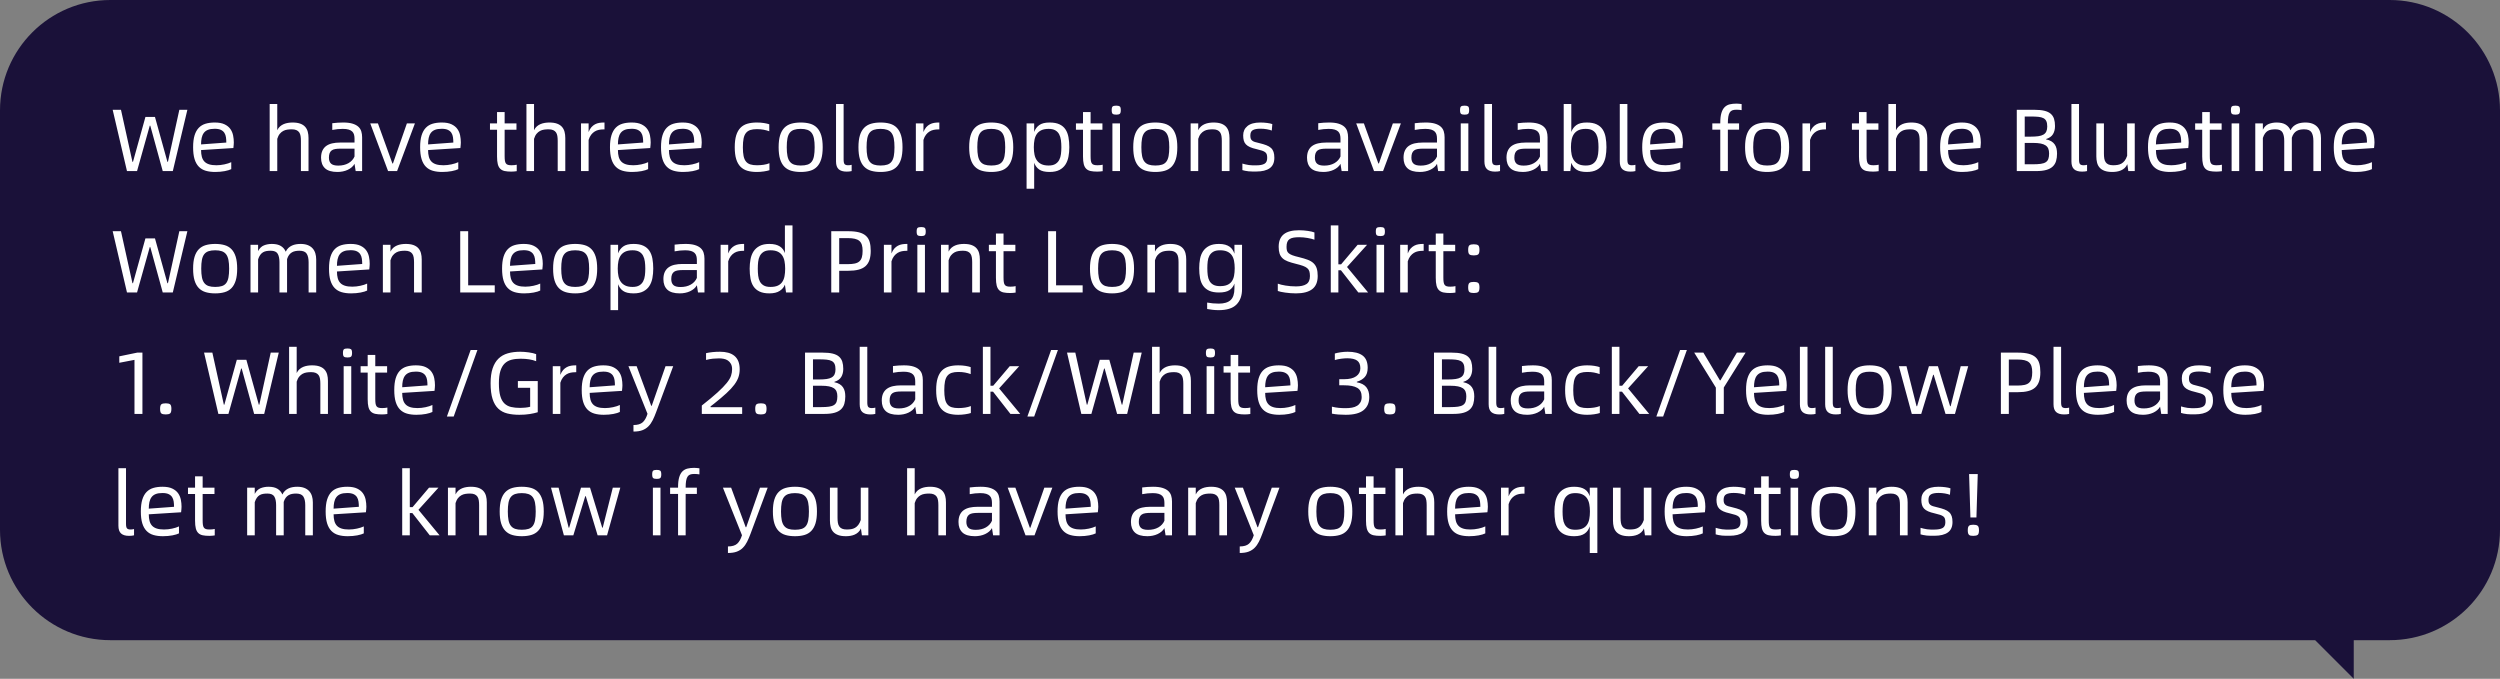
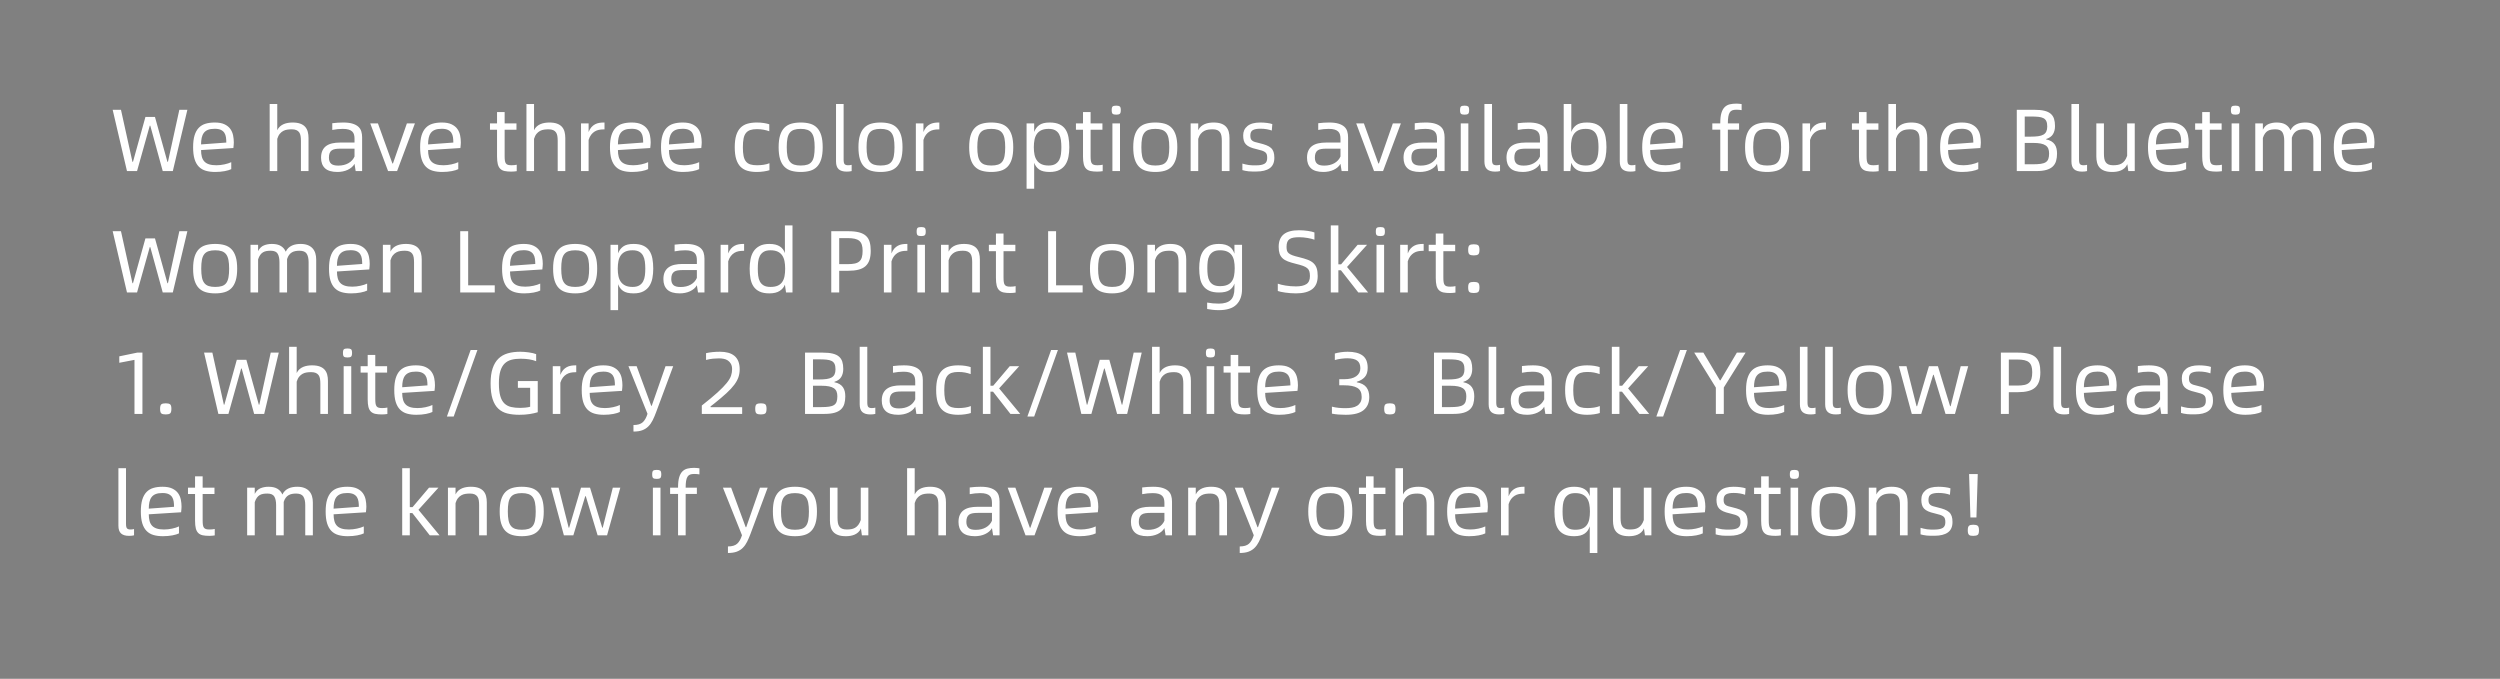
<svg xmlns="http://www.w3.org/2000/svg" fill="none" version="1.1" width="453" height="123" viewBox="0 0 453 123">
  <rect x="0" y="0" width="453" height="123" fill="#808080" stroke="none" />
  <g>
    <g transform="matrix(-1,0,0,1,906,0)">
-       <path d="M453,96C453,107.046,461.954,116,473,116L479.5,116L479.5,123L486.5,116L886,116C897.046,116,906,107.046,906,96L906,20C906,8.954,897.046,0,886,0L473,0C461.954,0,453,8.954,453,20L453,96Z" fill="#1A1139" fill-opacity="1" />
-     </g>
+       </g>
    <g>
      <path d="M20.416,19.896L21.92,19.896L24,29.32L24.096,29.32L26.352,21.192L28.08,21.192L30.336,29.32L30.432,29.32L32.496,19.896L33.952,19.896L31.312,31L29.488,31L27.232,22.776L27.136,22.776L24.832,31L23.008,31L20.416,19.896ZM42.368,25.816Q42.368,25.992,42.344,26.256Q42.32,26.52,42.288,26.824L36.432,27.192Q36.432,27.896,36.576,28.416Q36.72,28.936,37.04,29.272Q37.36,29.608,37.888,29.776Q38.416,29.944,39.2,29.944Q39.92,29.944,40.664,29.784Q41.408,29.624,41.904,29.384L41.904,30.648Q41.712,30.744,41.408,30.84Q41.104,30.936,40.72,31.008Q40.336,31.08,39.896,31.12Q39.456,31.16,38.992,31.16Q38.032,31.16,37.288,30.944Q36.544,30.728,36.032,30.208Q35.52,29.688,35.256,28.832Q34.992,27.976,34.992,26.68Q34.992,25.384,35.256,24.528Q35.52,23.672,36.024,23.152Q36.528,22.632,37.256,22.416Q37.984,22.2,38.912,22.2Q40.016,22.2,40.696,22.528Q41.376,22.856,41.744,23.376Q42.112,23.896,42.24,24.544Q42.368,25.192,42.368,25.816ZM41.008,25.832Q41.008,25.336,40.944,24.88Q40.88,24.424,40.663,24.08Q40.446,23.736,40.029,23.536Q39.611,23.336,38.905,23.336Q38.15,23.336,37.676,23.528Q37.203,23.72,36.93,24.088Q36.657,24.456,36.544,24.984Q36.432,25.512,36.432,26.168L41.008,25.832ZM53.008,22.2Q53.856,22.2,54.416,22.408Q54.976,22.616,55.304,22.992Q55.632,23.368,55.768,23.88Q55.904,24.392,55.904,25.016L55.904,31L54.528,31L54.528,25.528Q54.528,25.032,54.464,24.64Q54.4,24.248,54.216,23.984Q54.032,23.72,53.704,23.576Q53.376,23.432,52.864,23.432Q52.448,23.432,52.056,23.488Q51.664,23.544,51.32,23.728Q50.976,23.912,50.696,24.248Q50.416,24.584,50.24,25.16L50.24,31L48.864,31L48.864,18.84L50.24,18.84L50.24,23.592Q50.432,23.176,50.744,22.904Q51.056,22.632,51.424,22.48Q51.792,22.328,52.2,22.264Q52.608,22.2,53.008,22.2ZM62.176,22.2Q63.2,22.2,63.864,22.4Q64.528,22.6,64.92,22.952Q65.312,23.304,65.464,23.8Q65.616,24.296,65.616,24.872L65.616,31L64.448,31L64.24,29.688Q64.048,30.04,63.728,30.312Q63.408,30.584,63,30.776Q62.592,30.968,62.112,31.064Q61.632,31.16,61.152,31.16Q59.6,31.16,58.888,30.488Q58.176,29.816,58.176,28.584Q58.176,27.816,58.424,27.288Q58.672,26.76,59.12,26.44Q59.568,26.12,60.2,25.976Q60.832,25.832,61.6,25.832L64.24,25.832L64.24,25.112Q64.24,24.728,64.152,24.4Q64.064,24.072,63.832,23.84Q63.6,23.608,63.184,23.48Q62.768,23.352,62.112,23.352Q61.68,23.352,61.176,23.4Q60.672,23.448,60.208,23.544L60.208,22.328Q60.688,22.264,61.2,22.232Q61.712,22.2,62.176,22.2ZM61.28,30.008Q62.368,30.008,63.136,29.568Q63.904,29.128,64.24,28.36L64.24,26.936L61.696,26.936Q61.168,26.936,60.768,27Q60.368,27.064,60.112,27.248Q59.856,27.432,59.728,27.752Q59.6,28.072,59.6,28.568Q59.6,29.288,59.984,29.648Q60.368,30.008,61.28,30.008ZM67.088,22.36L68.48,22.36L71.104,29.624L71.2,29.624L73.728,22.36L75.184,22.36L71.952,31L70.32,31L67.088,22.36ZM83.504,25.816Q83.504,25.992,83.48,26.256Q83.456,26.52,83.424,26.824L77.568,27.192Q77.568,27.896,77.712,28.416Q77.856,28.936,78.176,29.272Q78.496,29.608,79.024,29.776Q79.552,29.944,80.336,29.944Q81.056,29.944,81.8,29.784Q82.544,29.624,83.04,29.384L83.04,30.648Q82.848,30.744,82.544,30.84Q82.24,30.936,81.856,31.008Q81.472,31.08,81.032,31.12Q80.592,31.16,80.128,31.16Q79.168,31.16,78.424,30.944Q77.68,30.728,77.168,30.208Q76.656,29.688,76.392,28.832Q76.128,27.976,76.128,26.68Q76.128,25.384,76.392,24.528Q76.656,23.672,77.16,23.152Q77.664,22.632,78.392,22.416Q79.12,22.2,80.048,22.2Q81.152,22.2,81.832,22.528Q82.512,22.856,82.88,23.376Q83.248,23.896,83.376,24.544Q83.504,25.192,83.504,25.816ZM82.144,25.832Q82.144,25.336,82.08,24.88Q82.016,24.424,81.799,24.08Q81.582,23.736,81.165,23.536Q80.747,23.336,80.041,23.336Q79.286,23.336,78.812,23.528Q78.339,23.72,78.066,24.088Q77.793,24.456,77.68,24.984Q77.568,25.512,77.568,26.168L82.144,25.832ZM92.688,29.944Q92.976,29.944,93.192,29.92Q93.408,29.896,93.632,29.848L93.632,31.016Q93.376,31.048,93.152,31.072Q92.928,31.096,92.656,31.096Q91.936,31.096,91.448,30.992Q90.96,30.888,90.648,30.584Q90.336,30.28,90.2,29.744Q90.064,29.208,90.064,28.36L90.064,23.512L88.784,23.512L88.784,22.36L90.064,22.36L90.064,20.312L91.44,20.312L91.44,22.36L93.584,22.36L93.584,23.512L91.44,23.512L91.44,28.28Q91.44,28.792,91.488,29.112Q91.536,29.432,91.672,29.616Q91.808,29.8,92.048,29.872Q92.288,29.944,92.688,29.944ZM99.536,22.2Q100.384,22.2,100.944,22.408Q101.504,22.616,101.832,22.992Q102.16,23.368,102.296,23.88Q102.432,24.392,102.432,25.016L102.432,31L101.056,31L101.056,25.528Q101.056,25.032,100.992,24.64Q100.928,24.248,100.744,23.984Q100.56,23.72,100.232,23.576Q99.904,23.432,99.392,23.432Q98.976,23.432,98.584,23.488Q98.192,23.544,97.848,23.728Q97.504,23.912,97.224,24.248Q96.944,24.584,96.768,25.16L96.768,31L95.392,31L95.392,18.84L96.768,18.84L96.768,23.592Q96.96,23.176,97.272,22.904Q97.584,22.632,97.952,22.48Q98.32,22.328,98.728,22.264Q99.136,22.2,99.536,22.2ZM109.536,22.2L109.536,23.448L109.343,23.448Q108.924,23.448,108.522,23.528Q108.12,23.608,107.766,23.824Q107.412,24.04,107.123,24.408Q106.833,24.776,106.656,25.352L106.656,31L105.28,31L105.28,22.36L106.656,22.36L106.656,23.928Q106.862,23.384,107.162,23.048Q107.463,22.712,107.827,22.52Q108.191,22.328,108.594,22.264Q108.998,22.2,109.378,22.2L109.536,22.2ZM117.904,25.816Q117.904,25.992,117.88,26.256Q117.856,26.52,117.824,26.824L111.968,27.192Q111.968,27.896,112.112,28.416Q112.256,28.936,112.576,29.272Q112.896,29.608,113.424,29.776Q113.952,29.944,114.736,29.944Q115.456,29.944,116.2,29.784Q116.944,29.624,117.44,29.384L117.44,30.648Q117.248,30.744,116.944,30.84Q116.64,30.936,116.256,31.008Q115.872,31.08,115.432,31.12Q114.992,31.16,114.528,31.16Q113.568,31.16,112.824,30.944Q112.08,30.728,111.568,30.208Q111.056,29.688,110.792,28.832Q110.528,27.976,110.528,26.68Q110.528,25.384,110.792,24.528Q111.056,23.672,111.56,23.152Q112.064,22.632,112.792,22.416Q113.52,22.2,114.448,22.2Q115.552,22.2,116.232,22.528Q116.912,22.856,117.28,23.376Q117.648,23.896,117.776,24.544Q117.904,25.192,117.904,25.816ZM116.544,25.832Q116.544,25.336,116.48,24.88Q116.415,24.424,116.199,24.08Q115.982,23.736,115.564,23.536Q115.147,23.336,114.441,23.336Q113.686,23.336,113.212,23.528Q112.739,23.72,112.466,24.088Q112.193,24.456,112.08,24.984Q111.968,25.512,111.968,26.168L116.544,25.832ZM127.152,25.816Q127.152,25.992,127.128,26.256Q127.104,26.52,127.072,26.824L121.216,27.192Q121.216,27.896,121.36,28.416Q121.504,28.936,121.824,29.272Q122.144,29.608,122.672,29.776Q123.2,29.944,123.984,29.944Q124.704,29.944,125.448,29.784Q126.192,29.624,126.688,29.384L126.688,30.648Q126.496,30.744,126.192,30.84Q125.888,30.936,125.504,31.008Q125.12,31.08,124.68,31.12Q124.24,31.16,123.776,31.16Q122.816,31.16,122.072,30.944Q121.328,30.728,120.816,30.208Q120.304,29.688,120.04,28.832Q119.776,27.976,119.776,26.68Q119.776,25.384,120.04,24.528Q120.304,23.672,120.808,23.152Q121.312,22.632,122.04,22.416Q122.768,22.2,123.696,22.2Q124.8,22.2,125.48,22.528Q126.16,22.856,126.528,23.376Q126.896,23.896,127.024,24.544Q127.152,25.192,127.152,25.816ZM125.792,25.832Q125.792,25.336,125.728,24.88Q125.663,24.424,125.447,24.08Q125.23,23.736,124.812,23.536Q124.395,23.336,123.689,23.336Q122.934,23.336,122.46,23.528Q121.987,23.72,121.714,24.088Q121.441,24.456,121.328,24.984Q121.216,25.512,121.216,26.168L125.792,25.832ZM137.136,31.16Q136.176,31.16,135.432,30.944Q134.688,30.728,134.176,30.208Q133.664,29.688,133.4,28.832Q133.136,27.976,133.136,26.68Q133.136,25.384,133.4,24.528Q133.664,23.672,134.176,23.152Q134.688,22.632,135.432,22.416Q136.176,22.2,137.136,22.2Q137.856,22.2,138.44,22.296Q139.024,22.392,139.392,22.52L139.392,23.784Q138.912,23.608,138.368,23.504Q137.824,23.4,137.152,23.4Q136.432,23.4,135.952,23.56Q135.472,23.72,135.168,24.096Q134.864,24.472,134.736,25.104Q134.608,25.736,134.608,26.696Q134.608,27.64,134.736,28.264Q134.864,28.888,135.168,29.264Q135.472,29.64,135.96,29.792Q136.448,29.944,137.168,29.944Q137.776,29.944,138.368,29.856Q138.96,29.768,139.424,29.576L139.424,30.84Q139.248,30.904,138.984,30.96Q138.72,31.016,138.408,31.064Q138.096,31.112,137.768,31.136Q137.44,31.16,137.136,31.16ZM145.088,31.16Q144.128,31.16,143.384,30.944Q142.64,30.728,142.128,30.208Q141.616,29.688,141.352,28.832Q141.088,27.976,141.088,26.68Q141.088,25.384,141.352,24.528Q141.616,23.672,142.128,23.152Q142.64,22.632,143.384,22.416Q144.128,22.2,145.088,22.2Q146.048,22.2,146.792,22.416Q147.536,22.632,148.04,23.152Q148.544,23.672,148.808,24.528Q149.072,25.384,149.072,26.68Q149.072,27.976,148.808,28.832Q148.544,29.688,148.04,30.208Q147.536,30.728,146.792,30.944Q146.048,31.16,145.088,31.16ZM145.088,29.992Q145.824,29.992,146.312,29.832Q146.8,29.672,147.088,29.288Q147.376,28.904,147.496,28.264Q147.616,27.624,147.616,26.68Q147.616,25.736,147.488,25.096Q147.36,24.456,147.064,24.072Q146.768,23.688,146.28,23.52Q145.792,23.352,145.088,23.352Q144.368,23.352,143.88,23.52Q143.392,23.688,143.096,24.072Q142.8,24.456,142.68,25.096Q142.56,25.736,142.56,26.68Q142.56,27.624,142.688,28.264Q142.816,28.904,143.12,29.288Q143.424,29.672,143.904,29.832Q144.384,29.992,145.088,29.992ZM153.408,31.096Q152.448,31.096,151.968,30.664Q151.488,30.232,151.488,29.256L151.488,18.84L152.864,18.84L152.864,28.904Q152.864,29.56,153.056,29.752Q153.248,29.944,153.664,29.944Q153.808,29.944,153.976,29.928Q154.144,29.912,154.32,29.864L154.32,31Q154.128,31.048,153.912,31.072Q153.696,31.096,153.408,31.096ZM159.552,31.16Q158.592,31.16,157.848,30.944Q157.104,30.728,156.592,30.208Q156.08,29.688,155.816,28.832Q155.552,27.976,155.552,26.68Q155.552,25.384,155.816,24.528Q156.08,23.672,156.592,23.152Q157.104,22.632,157.848,22.416Q158.592,22.2,159.552,22.2Q160.512,22.2,161.256,22.416Q162,22.632,162.504,23.152Q163.008,23.672,163.272,24.528Q163.536,25.384,163.536,26.68Q163.536,27.976,163.272,28.832Q163.008,29.688,162.504,30.208Q162,30.728,161.256,30.944Q160.512,31.16,159.552,31.16ZM159.552,29.992Q160.288,29.992,160.776,29.832Q161.264,29.672,161.552,29.288Q161.84,28.904,161.96,28.264Q162.08,27.624,162.08,26.68Q162.08,25.736,161.952,25.096Q161.824,24.456,161.528,24.072Q161.232,23.688,160.744,23.52Q160.256,23.352,159.552,23.352Q158.832,23.352,158.344,23.52Q157.856,23.688,157.56,24.072Q157.264,24.456,157.144,25.096Q157.024,25.736,157.024,26.68Q157.024,27.624,157.152,28.264Q157.28,28.904,157.584,29.288Q157.888,29.672,158.368,29.832Q158.848,29.992,159.552,29.992ZM170.208,22.2L170.208,23.448L170.015,23.448Q169.597,23.448,169.194,23.528Q168.792,23.608,168.438,23.824Q168.084,24.04,167.795,24.408Q167.505,24.776,167.328,25.352L167.328,31L165.952,31L165.952,22.36L167.328,22.36L167.328,23.928Q167.534,23.384,167.834,23.048Q168.135,22.712,168.499,22.52Q168.863,22.328,169.267,22.264Q169.67,22.2,170.05,22.2L170.208,22.2ZM179.616,31.16Q178.656,31.16,177.912,30.944Q177.168,30.728,176.656,30.208Q176.144,29.688,175.88,28.832Q175.616,27.976,175.616,26.68Q175.616,25.384,175.88,24.528Q176.144,23.672,176.656,23.152Q177.168,22.632,177.912,22.416Q178.656,22.2,179.616,22.2Q180.576,22.2,181.32,22.416Q182.064,22.632,182.568,23.152Q183.072,23.672,183.336,24.528Q183.6,25.384,183.6,26.68Q183.6,27.976,183.336,28.832Q183.072,29.688,182.568,30.208Q182.064,30.728,181.32,30.944Q180.576,31.16,179.616,31.16ZM179.616,29.992Q180.352,29.992,180.84,29.832Q181.328,29.672,181.616,29.288Q181.904,28.904,182.024,28.264Q182.144,27.624,182.144,26.68Q182.144,25.736,182.016,25.096Q181.888,24.456,181.592,24.072Q181.296,23.688,180.808,23.52Q180.32,23.352,179.616,23.352Q178.896,23.352,178.408,23.52Q177.92,23.688,177.624,24.072Q177.328,24.456,177.208,25.096Q177.088,25.736,177.088,26.68Q177.088,27.624,177.216,28.264Q177.344,28.904,177.648,29.288Q177.952,29.672,178.432,29.832Q178.912,29.992,179.616,29.992ZM190.192,22.2Q191.28,22.2,191.976,22.528Q192.672,22.856,193.064,23.448Q193.456,24.04,193.608,24.864Q193.76,25.688,193.76,26.68Q193.76,27.576,193.608,28.384Q193.456,29.192,193.064,29.808Q192.672,30.424,191.976,30.792Q191.28,31.16,190.192,31.16Q188.928,31.16,188.296,30.712Q187.664,30.264,187.392,29.496L187.392,34.2L186.016,34.2L186.016,22.36L187.392,22.36L187.392,23.912Q187.664,23.144,188.304,22.672Q188.944,22.2,190.192,22.2ZM190.016,29.992Q190.784,29.992,191.24,29.712Q191.696,29.432,191.936,28.968Q192.176,28.504,192.248,27.904Q192.32,27.304,192.32,26.68Q192.32,25.992,192.24,25.392Q192.16,24.792,191.92,24.336Q191.68,23.88,191.224,23.616Q190.768,23.352,190.016,23.352Q189.232,23.352,188.72,23.584Q188.208,23.816,187.896,24.248Q187.584,24.68,187.456,25.296Q187.328,25.912,187.328,26.68Q187.328,27.432,187.456,28.04Q187.584,28.648,187.896,29.08Q188.208,29.512,188.72,29.752Q189.232,29.992,190.016,29.992ZM198.864,29.944Q199.152,29.944,199.368,29.92Q199.584,29.896,199.808,29.848L199.808,31.016Q199.552,31.048,199.328,31.072Q199.104,31.096,198.832,31.096Q198.112,31.096,197.624,30.992Q197.136,30.888,196.824,30.584Q196.512,30.28,196.376,29.744Q196.24,29.208,196.24,28.36L196.24,23.512L194.96,23.512L194.96,22.36L196.24,22.36L196.24,20.312L197.616,20.312L197.616,22.36L199.76,22.36L199.76,23.512L197.616,23.512L197.616,28.28Q197.616,28.792,197.664,29.112Q197.712,29.432,197.848,29.616Q197.984,29.8,198.224,29.872Q198.464,29.944,198.864,29.944ZM202.272,20.776Q201.808,20.776,201.624,20.632Q201.44,20.488,201.44,19.96Q201.44,19.416,201.624,19.28Q201.808,19.144,202.272,19.144Q202.704,19.144,202.896,19.28Q203.088,19.416,203.088,19.96Q203.088,20.488,202.896,20.632Q202.704,20.776,202.272,20.776ZM201.568,22.36L202.944,22.36L202.944,31L201.568,31L201.568,22.36ZM209.344,31.16Q208.384,31.16,207.64,30.944Q206.896,30.728,206.384,30.208Q205.872,29.688,205.608,28.832Q205.344,27.976,205.344,26.68Q205.344,25.384,205.608,24.528Q205.872,23.672,206.384,23.152Q206.896,22.632,207.64,22.416Q208.384,22.2,209.344,22.2Q210.304,22.2,211.048,22.416Q211.792,22.632,212.296,23.152Q212.8,23.672,213.064,24.528Q213.328,25.384,213.328,26.68Q213.328,27.976,213.064,28.832Q212.8,29.688,212.296,30.208Q211.792,30.728,211.048,30.944Q210.304,31.16,209.344,31.16ZM209.344,29.992Q210.08,29.992,210.568,29.832Q211.056,29.672,211.344,29.288Q211.632,28.904,211.752,28.264Q211.872,27.624,211.872,26.68Q211.872,25.736,211.744,25.096Q211.616,24.456,211.32,24.072Q211.024,23.688,210.536,23.52Q210.048,23.352,209.344,23.352Q208.624,23.352,208.136,23.52Q207.648,23.688,207.352,24.072Q207.056,24.456,206.936,25.096Q206.816,25.736,206.816,26.68Q206.816,27.624,206.944,28.264Q207.072,28.904,207.376,29.288Q207.68,29.672,208.16,29.832Q208.64,29.992,209.344,29.992ZM219.888,22.2Q220.736,22.2,221.296,22.408Q221.856,22.616,222.184,22.992Q222.512,23.368,222.648,23.88Q222.784,24.392,222.784,25.016L222.784,31L221.392,31L221.392,25.528Q221.392,25.032,221.328,24.64Q221.264,24.248,221.08,23.984Q220.896,23.72,220.576,23.576Q220.256,23.432,219.744,23.432Q219.328,23.432,218.936,23.488Q218.544,23.544,218.2,23.728Q217.856,23.912,217.576,24.248Q217.296,24.584,217.12,25.16L217.12,31L215.744,31L215.744,22.36L217.12,22.36L217.12,23.592Q217.312,23.176,217.624,22.904Q217.936,22.632,218.304,22.48Q218.672,22.328,219.08,22.264Q219.488,22.2,219.888,22.2ZM227.632,31.08Q227.312,31.08,226.952,31.08Q226.592,31.08,226.24,31.043Q225.888,31.007,225.592,30.943Q225.296,30.879,225.12,30.824L225.12,29.64Q225.344,29.711,225.656,29.782Q225.968,29.853,226.304,29.907Q226.64,29.96,226.984,29.96Q227.328,29.96,227.616,29.96Q228.608,29.96,229.112,29.681Q229.616,29.401,229.616,28.635Q229.616,28.252,229.544,28.004Q229.472,27.757,229.264,27.589Q229.056,27.421,228.68,27.294Q228.304,27.166,227.68,27.022Q226.96,26.863,226.496,26.655Q226.032,26.447,225.76,26.16Q225.488,25.873,225.376,25.473Q225.264,25.074,225.264,24.531Q225.264,23.477,226.04,22.839Q226.816,22.2,228.368,22.2Q228.992,22.2,229.608,22.28Q230.224,22.36,230.544,22.488L230.448,23.656Q230.08,23.512,229.536,23.416Q228.992,23.32,228.384,23.32Q227.472,23.32,227.016,23.575Q226.56,23.831,226.56,24.566Q226.56,24.901,226.632,25.108Q226.704,25.316,226.88,25.468Q227.056,25.619,227.376,25.723Q227.696,25.827,228.208,25.938Q228.944,26.114,229.464,26.314Q229.984,26.514,230.304,26.809Q230.624,27.104,230.768,27.535Q230.912,27.966,230.912,28.589Q230.912,29.883,230.072,30.481Q229.232,31.08,227.632,31.08ZM240.832,22.2Q241.856,22.2,242.52,22.4Q243.184,22.6,243.576,22.952Q243.968,23.304,244.12,23.8Q244.272,24.296,244.272,24.872L244.272,31L243.104,31L242.896,29.688Q242.704,30.04,242.384,30.312Q242.064,30.584,241.656,30.776Q241.248,30.968,240.768,31.064Q240.288,31.16,239.808,31.16Q238.256,31.16,237.544,30.488Q236.832,29.816,236.832,28.584Q236.832,27.816,237.08,27.288Q237.328,26.76,237.776,26.44Q238.224,26.12,238.856,25.976Q239.488,25.832,240.256,25.832L242.896,25.832L242.896,25.112Q242.896,24.728,242.808,24.4Q242.72,24.072,242.488,23.84Q242.256,23.608,241.84,23.48Q241.424,23.352,240.768,23.352Q240.336,23.352,239.832,23.4Q239.328,23.448,238.864,23.544L238.864,22.328Q239.344,22.264,239.856,22.232Q240.368,22.2,240.832,22.2ZM239.936,30.008Q241.024,30.008,241.792,29.568Q242.56,29.128,242.896,28.36L242.896,26.936L240.352,26.936Q239.824,26.936,239.424,27Q239.024,27.064,238.768,27.248Q238.512,27.432,238.384,27.752Q238.256,28.072,238.256,28.568Q238.256,29.288,238.64,29.648Q239.024,30.008,239.936,30.008ZM245.744,22.36L247.136,22.36L249.76,29.624L249.856,29.624L252.384,22.36L253.84,22.36L250.608,31L248.976,31L245.744,22.36ZM258.32,22.2Q259.344,22.2,260.008,22.4Q260.672,22.6,261.064,22.952Q261.456,23.304,261.608,23.8Q261.76,24.296,261.76,24.872L261.76,31L260.592,31L260.384,29.688Q260.192,30.04,259.872,30.312Q259.552,30.584,259.144,30.776Q258.736,30.968,258.256,31.064Q257.776,31.16,257.296,31.16Q255.744,31.16,255.032,30.488Q254.32,29.816,254.32,28.584Q254.32,27.816,254.568,27.288Q254.816,26.76,255.264,26.44Q255.712,26.12,256.344,25.976Q256.976,25.832,257.744,25.832L260.384,25.832L260.384,25.112Q260.384,24.728,260.296,24.4Q260.208,24.072,259.976,23.84Q259.744,23.608,259.328,23.48Q258.912,23.352,258.256,23.352Q257.824,23.352,257.32,23.4Q256.816,23.448,256.352,23.544L256.352,22.328Q256.832,22.264,257.344,22.232Q257.856,22.2,258.32,22.2ZM257.424,30.008Q258.512,30.008,259.28,29.568Q260.048,29.128,260.384,28.36L260.384,26.936L257.84,26.936Q257.312,26.936,256.912,27Q256.512,27.064,256.256,27.248Q256,27.432,255.872,27.752Q255.744,28.072,255.744,28.568Q255.744,29.288,256.128,29.648Q256.512,30.008,257.424,30.008ZM265.392,20.776Q264.928,20.776,264.744,20.632Q264.56,20.488,264.56,19.96Q264.56,19.416,264.744,19.28Q264.928,19.144,265.392,19.144Q265.824,19.144,266.016,19.28Q266.208,19.416,266.208,19.96Q266.208,20.488,266.016,20.632Q265.824,20.776,265.392,20.776ZM264.688,22.36L266.064,22.36L266.064,31L264.688,31L264.688,22.36ZM270.896,31.096Q269.936,31.096,269.456,30.664Q268.976,30.232,268.976,29.256L268.976,18.84L270.352,18.84L270.352,28.904Q270.352,29.56,270.544,29.752Q270.736,29.944,271.152,29.944Q271.296,29.944,271.464,29.928Q271.632,29.912,271.808,29.864L271.808,31Q271.616,31.048,271.4,31.072Q271.184,31.096,270.896,31.096ZM276.976,22.2Q278,22.2,278.664,22.4Q279.328,22.6,279.72,22.952Q280.112,23.304,280.264,23.8Q280.416,24.296,280.416,24.872L280.416,31L279.248,31L279.04,29.688Q278.848,30.04,278.528,30.312Q278.208,30.584,277.8,30.776Q277.392,30.968,276.912,31.064Q276.432,31.16,275.952,31.16Q274.4,31.16,273.688,30.488Q272.976,29.816,272.976,28.584Q272.976,27.816,273.224,27.288Q273.472,26.76,273.92,26.44Q274.368,26.12,275,25.976Q275.632,25.832,276.4,25.832L279.04,25.832L279.04,25.112Q279.04,24.728,278.952,24.4Q278.864,24.072,278.632,23.84Q278.4,23.608,277.984,23.48Q277.568,23.352,276.912,23.352Q276.48,23.352,275.976,23.4Q275.472,23.448,275.008,23.544L275.008,22.328Q275.488,22.264,276,22.232Q276.512,22.2,276.976,22.2ZM276.08,30.008Q277.168,30.008,277.936,29.568Q278.704,29.128,279.04,28.36L279.04,26.936L276.496,26.936Q275.968,26.936,275.568,27Q275.168,27.064,274.912,27.248Q274.656,27.432,274.528,27.752Q274.4,28.072,274.4,28.568Q274.4,29.288,274.784,29.648Q275.168,30.008,276.08,30.008ZM287.52,22.2Q288.608,22.2,289.304,22.528Q290,22.856,290.392,23.448Q290.784,24.04,290.936,24.864Q291.088,25.688,291.088,26.68Q291.088,27.576,290.936,28.384Q290.784,29.192,290.392,29.808Q290,30.424,289.304,30.792Q288.608,31.16,287.52,31.16Q286.256,31.16,285.624,30.712Q284.992,30.264,284.72,29.496L284.544,31L283.344,31L283.344,18.84L284.72,18.84L284.72,23.912Q284.992,23.144,285.632,22.672Q286.272,22.2,287.52,22.2ZM287.344,29.992Q288.112,29.992,288.568,29.712Q289.024,29.432,289.264,28.968Q289.504,28.504,289.576,27.904Q289.648,27.304,289.648,26.68Q289.648,26.008,289.568,25.4Q289.488,24.792,289.248,24.336Q289.008,23.88,288.552,23.616Q288.096,23.352,287.344,23.352Q286.56,23.352,286.048,23.584Q285.536,23.816,285.224,24.248Q284.912,24.68,284.784,25.296Q284.656,25.912,284.656,26.68Q284.656,27.432,284.784,28.04Q284.912,28.648,285.224,29.08Q285.536,29.512,286.048,29.752Q286.56,29.992,287.344,29.992ZM295.424,31.096Q294.464,31.096,293.984,30.664Q293.504,30.232,293.504,29.256L293.504,18.84L294.88,18.84L294.88,28.904Q294.88,29.56,295.072,29.752Q295.264,29.944,295.68,29.944Q295.824,29.944,295.992,29.928Q296.16,29.912,296.336,29.864L296.336,31Q296.144,31.048,295.928,31.072Q295.712,31.096,295.424,31.096ZM304.944,25.816Q304.944,25.992,304.92,26.256Q304.896,26.52,304.864,26.824L299.008,27.192Q299.008,27.896,299.152,28.416Q299.296,28.936,299.616,29.272Q299.936,29.608,300.464,29.776Q300.992,29.944,301.776,29.944Q302.496,29.944,303.24,29.784Q303.984,29.624,304.48,29.384L304.48,30.648Q304.288,30.744,303.984,30.84Q303.68,30.936,303.296,31.008Q302.912,31.08,302.472,31.12Q302.032,31.16,301.568,31.16Q300.608,31.16,299.864,30.944Q299.12,30.728,298.608,30.208Q298.096,29.688,297.832,28.832Q297.568,27.976,297.568,26.68Q297.568,25.384,297.832,24.528Q298.096,23.672,298.6,23.152Q299.104,22.632,299.832,22.416Q300.56,22.2,301.488,22.2Q302.592,22.2,303.272,22.528Q303.952,22.856,304.32,23.376Q304.688,23.896,304.816,24.544Q304.944,25.192,304.944,25.816ZM303.584,25.832Q303.584,25.336,303.52,24.88Q303.456,24.424,303.239,24.08Q303.022,23.736,302.605,23.536Q302.187,23.336,301.481,23.336Q300.726,23.336,300.252,23.528Q299.779,23.72,299.506,24.088Q299.233,24.456,299.12,24.984Q299.008,25.512,299.008,26.168L303.584,25.832ZM314.624,19.88Q314.176,19.88,313.888,19.992Q313.6,20.104,313.424,20.384Q313.248,20.664,313.168,21.144Q313.088,21.624,313.088,22.36L315.12,22.36L315.12,23.496L313.088,23.496L313.088,31L311.712,31L311.712,23.496L310.272,23.496L310.272,22.36L311.712,22.36L311.712,22.28Q311.712,21.16,311.92,20.472Q312.128,19.784,312.512,19.408Q312.896,19.032,313.432,18.904Q313.968,18.776,314.624,18.776Q314.864,18.776,315.112,18.8Q315.36,18.824,315.584,18.856L315.584,19.96Q315.184,19.88,314.624,19.88ZM320.208,31.16Q319.248,31.16,318.504,30.944Q317.76,30.728,317.248,30.208Q316.736,29.688,316.472,28.832Q316.208,27.976,316.208,26.68Q316.208,25.384,316.472,24.528Q316.736,23.672,317.248,23.152Q317.76,22.632,318.504,22.416Q319.248,22.2,320.208,22.2Q321.168,22.2,321.912,22.416Q322.656,22.632,323.16,23.152Q323.664,23.672,323.928,24.528Q324.192,25.384,324.192,26.68Q324.192,27.976,323.928,28.832Q323.664,29.688,323.16,30.208Q322.656,30.728,321.912,30.944Q321.168,31.16,320.208,31.16ZM320.208,29.992Q320.944,29.992,321.432,29.832Q321.92,29.672,322.208,29.288Q322.496,28.904,322.616,28.264Q322.736,27.624,322.736,26.68Q322.736,25.736,322.608,25.096Q322.48,24.456,322.184,24.072Q321.888,23.688,321.4,23.52Q320.912,23.352,320.208,23.352Q319.488,23.352,319,23.52Q318.512,23.688,318.216,24.072Q317.92,24.456,317.8,25.096Q317.68,25.736,317.68,26.68Q317.68,27.624,317.808,28.264Q317.936,28.904,318.24,29.288Q318.544,29.672,319.024,29.832Q319.504,29.992,320.208,29.992ZM330.864,22.2L330.864,23.448L330.671,23.448Q330.253,23.448,329.85,23.528Q329.448,23.608,329.094,23.824Q328.74,24.04,328.451,24.408Q328.161,24.776,327.984,25.352L327.984,31L326.608,31L326.608,22.36L327.984,22.36L327.984,23.928Q328.19,23.384,328.49,23.048Q328.791,22.712,329.155,22.52Q329.519,22.328,329.923,22.264Q330.326,22.2,330.706,22.2L330.864,22.2ZM339.472,29.944Q339.76,29.944,339.976,29.92Q340.192,29.896,340.416,29.848L340.416,31.016Q340.16,31.048,339.936,31.072Q339.712,31.096,339.44,31.096Q338.72,31.096,338.232,30.992Q337.744,30.888,337.432,30.584Q337.12,30.28,336.984,29.744Q336.848,29.208,336.848,28.36L336.848,23.512L335.568,23.512L335.568,22.36L336.848,22.36L336.848,20.312L338.224,20.312L338.224,22.36L340.368,22.36L340.368,23.512L338.224,23.512L338.224,28.28Q338.224,28.792,338.272,29.112Q338.32,29.432,338.456,29.616Q338.592,29.8,338.832,29.872Q339.072,29.944,339.472,29.944ZM346.32,22.2Q347.168,22.2,347.728,22.408Q348.288,22.616,348.616,22.992Q348.944,23.368,349.08,23.88Q349.216,24.392,349.216,25.016L349.216,31L347.84,31L347.84,25.528Q347.84,25.032,347.776,24.64Q347.712,24.248,347.528,23.984Q347.344,23.72,347.016,23.576Q346.688,23.432,346.176,23.432Q345.76,23.432,345.368,23.488Q344.976,23.544,344.632,23.728Q344.288,23.912,344.008,24.248Q343.728,24.584,343.552,25.16L343.552,31L342.176,31L342.176,18.84L343.552,18.84L343.552,23.592Q343.744,23.176,344.056,22.904Q344.368,22.632,344.736,22.48Q345.104,22.328,345.512,22.264Q345.92,22.2,346.32,22.2ZM358.928,25.816Q358.928,25.992,358.904,26.256Q358.88,26.52,358.848,26.824L352.992,27.192Q352.992,27.896,353.136,28.416Q353.28,28.936,353.6,29.272Q353.92,29.608,354.448,29.776Q354.976,29.944,355.76,29.944Q356.48,29.944,357.224,29.784Q357.968,29.624,358.464,29.384L358.464,30.648Q358.272,30.744,357.968,30.84Q357.664,30.936,357.28,31.008Q356.896,31.08,356.456,31.12Q356.016,31.16,355.552,31.16Q354.592,31.16,353.848,30.944Q353.104,30.728,352.592,30.208Q352.08,29.688,351.816,28.832Q351.552,27.976,351.552,26.68Q351.552,25.384,351.816,24.528Q352.08,23.672,352.584,23.152Q353.088,22.632,353.816,22.416Q354.544,22.2,355.472,22.2Q356.576,22.2,357.256,22.528Q357.936,22.856,358.304,23.376Q358.672,23.896,358.8,24.544Q358.928,25.192,358.928,25.816ZM357.568,25.832Q357.568,25.336,357.504,24.88Q357.44,24.424,357.223,24.08Q357.006,23.736,356.589,23.536Q356.171,23.336,355.465,23.336Q354.71,23.336,354.236,23.528Q353.763,23.72,353.49,24.088Q353.217,24.456,353.104,24.984Q352.992,25.512,352.992,26.168L357.568,25.832ZM365.44,19.896L368.64,19.896Q369.728,19.896,370.448,20.072Q371.168,20.248,371.592,20.616Q372.016,20.984,372.192,21.536Q372.368,22.088,372.368,22.84Q372.368,23.704,372,24.312Q371.632,24.92,370.752,25.192L370.752,25.256Q371.312,25.368,371.696,25.6Q372.08,25.832,372.312,26.168Q372.544,26.504,372.64,26.92Q372.736,27.336,372.736,27.832Q372.736,28.584,372.56,29.176Q372.384,29.768,371.952,30.176Q371.52,30.584,370.792,30.792Q370.064,31,368.96,31L365.44,31L365.44,19.896ZM367.968,24.76Q368.768,24.76,369.336,24.68Q369.904,24.6,370.264,24.392Q370.624,24.184,370.792,23.824Q370.96,23.464,370.96,22.92Q370.96,22.312,370.792,21.952Q370.624,21.592,370.264,21.408Q369.904,21.224,369.336,21.168Q368.768,21.112,367.968,21.112L366.88,21.112L366.88,24.76L367.968,24.76ZM368.368,29.768Q369.216,29.768,369.784,29.688Q370.352,29.608,370.688,29.392Q371.024,29.176,371.16,28.792Q371.296,28.408,371.296,27.816Q371.296,27.304,371.152,26.944Q371.008,26.584,370.672,26.352Q370.336,26.12,369.776,26.008Q369.216,25.896,368.368,25.896L366.88,25.896L366.88,29.768L368.368,29.768ZM377.264,31.096Q376.304,31.096,375.824,30.664Q375.344,30.232,375.344,29.256L375.344,18.84L376.72,18.84L376.72,28.904Q376.72,29.56,376.912,29.752Q377.104,29.944,377.52,29.944Q377.664,29.944,377.832,29.928Q378,29.912,378.176,29.864L378.176,31Q377.984,31.048,377.768,31.072Q377.552,31.096,377.264,31.096ZM386.816,22.36L386.816,31L385.648,31L385.472,29.752Q385.28,30.184,384.976,30.456Q384.672,30.728,384.312,30.88Q383.952,31.032,383.552,31.096Q383.152,31.16,382.752,31.16Q381.904,31.16,381.344,30.952Q380.784,30.744,380.456,30.376Q380.128,30.008,379.992,29.488Q379.856,28.968,379.856,28.344L379.856,22.36L381.232,22.36L381.232,27.832Q381.232,28.328,381.296,28.72Q381.36,29.112,381.544,29.384Q381.728,29.656,382.056,29.8Q382.384,29.944,382.896,29.944Q383.296,29.944,383.68,29.888Q384.064,29.832,384.392,29.648Q384.72,29.464,384.984,29.128Q385.248,28.792,385.44,28.232L385.44,22.36L386.816,22.36ZM396.592,25.816Q396.592,25.992,396.568,26.256Q396.544,26.52,396.512,26.824L390.656,27.192Q390.656,27.896,390.8,28.416Q390.944,28.936,391.264,29.272Q391.584,29.608,392.112,29.776Q392.64,29.944,393.424,29.944Q394.144,29.944,394.888,29.784Q395.632,29.624,396.128,29.384L396.128,30.648Q395.936,30.744,395.632,30.84Q395.328,30.936,394.944,31.008Q394.56,31.08,394.12,31.12Q393.68,31.16,393.216,31.16Q392.256,31.16,391.512,30.944Q390.768,30.728,390.256,30.208Q389.744,29.688,389.48,28.832Q389.216,27.976,389.216,26.68Q389.216,25.384,389.48,24.528Q389.744,23.672,390.248,23.152Q390.752,22.632,391.48,22.416Q392.208,22.2,393.136,22.2Q394.24,22.2,394.92,22.528Q395.6,22.856,395.968,23.376Q396.336,23.896,396.464,24.544Q396.592,25.192,396.592,25.816ZM395.232,25.832Q395.232,25.336,395.168,24.88Q395.104,24.424,394.887,24.08Q394.67,23.736,394.253,23.536Q393.835,23.336,393.129,23.336Q392.374,23.336,391.9,23.528Q391.427,23.72,391.154,24.088Q390.881,24.456,390.768,24.984Q390.656,25.512,390.656,26.168L395.232,25.832ZM401.664,29.944Q401.952,29.944,402.168,29.92Q402.384,29.896,402.608,29.848L402.608,31.016Q402.352,31.048,402.128,31.072Q401.904,31.096,401.632,31.096Q400.912,31.096,400.424,30.992Q399.936,30.888,399.624,30.584Q399.312,30.28,399.176,29.744Q399.04,29.208,399.04,28.36L399.04,23.512L397.76,23.512L397.76,22.36L399.04,22.36L399.04,20.312L400.416,20.312L400.416,22.36L402.56,22.36L402.56,23.512L400.416,23.512L400.416,28.28Q400.416,28.792,400.464,29.112Q400.512,29.432,400.648,29.616Q400.784,29.8,401.024,29.872Q401.264,29.944,401.664,29.944ZM405.072,20.776Q404.608,20.776,404.424,20.632Q404.24,20.488,404.24,19.96Q404.24,19.416,404.424,19.28Q404.608,19.144,405.072,19.144Q405.504,19.144,405.696,19.28Q405.888,19.416,405.888,19.96Q405.888,20.488,405.696,20.632Q405.504,20.776,405.072,20.776ZM404.368,22.36L405.744,22.36L405.744,31L404.368,31L404.368,22.36ZM417.728,22.2Q418.48,22.2,419.016,22.408Q419.552,22.616,419.896,22.992Q420.24,23.368,420.4,23.888Q420.56,24.408,420.56,25.032L420.56,31L419.184,31L419.184,25.528Q419.184,24.52,418.84,23.976Q418.496,23.432,417.52,23.432Q417.136,23.432,416.792,23.496Q416.448,23.56,416.16,23.728Q415.872,23.896,415.648,24.192Q415.424,24.488,415.28,24.952L415.28,25.016L415.28,31L413.904,31L413.904,25.528Q413.904,24.536,413.584,23.984Q413.264,23.432,412.32,23.432Q411.92,23.432,411.568,23.488Q411.216,23.544,410.928,23.712Q410.64,23.88,410.416,24.192Q410.192,24.504,410.032,25L410.032,31L408.656,31L408.656,22.36L410.032,22.36L410.032,23.496Q410.432,22.728,411.088,22.464Q411.744,22.2,412.528,22.2Q413.552,22.2,414.16,22.576Q414.768,22.952,415.04,23.608Q415.232,23.192,415.528,22.92Q415.824,22.648,416.184,22.488Q416.544,22.328,416.936,22.264Q417.328,22.2,417.728,22.2ZM430.256,25.816Q430.256,25.992,430.232,26.256Q430.208,26.52,430.176,26.824L424.32,27.192Q424.32,27.896,424.464,28.416Q424.608,28.936,424.928,29.272Q425.248,29.608,425.776,29.776Q426.304,29.944,427.088,29.944Q427.808,29.944,428.552,29.784Q429.296,29.624,429.792,29.384L429.792,30.648Q429.6,30.744,429.296,30.84Q428.992,30.936,428.608,31.008Q428.224,31.08,427.784,31.12Q427.344,31.16,426.88,31.16Q425.92,31.16,425.176,30.944Q424.432,30.728,423.92,30.208Q423.408,29.688,423.144,28.832Q422.88,27.976,422.88,26.68Q422.88,25.384,423.144,24.528Q423.408,23.672,423.912,23.152Q424.416,22.632,425.144,22.416Q425.872,22.2,426.8,22.2Q427.904,22.2,428.584,22.528Q429.264,22.856,429.632,23.376Q430,23.896,430.128,24.544Q430.256,25.192,430.256,25.816ZM428.896,25.832Q428.896,25.336,428.832,24.88Q428.767,24.424,428.551,24.08Q428.334,23.736,427.916,23.536Q427.499,23.336,426.793,23.336Q426.038,23.336,425.564,23.528Q425.091,23.72,424.818,24.088Q424.545,24.456,424.432,24.984Q424.32,25.512,424.32,26.168L428.896,25.832ZM20.416,41.896L21.92,41.896L24,51.32L24.096,51.32L26.352,43.192L28.08,43.192L30.336,51.32L30.432,51.32L32.496,41.896L33.952,41.896L31.312,53L29.488,53L27.232,44.776L27.136,44.776L24.832,53L23.008,53L20.416,41.896ZM38.992,53.16Q38.032,53.16,37.288,52.944Q36.544,52.728,36.032,52.208Q35.52,51.688,35.256,50.832Q34.992,49.976,34.992,48.68Q34.992,47.384,35.256,46.528Q35.52,45.672,36.032,45.152Q36.544,44.632,37.288,44.416Q38.032,44.2,38.992,44.2Q39.952,44.2,40.696,44.416Q41.44,44.632,41.944,45.152Q42.448,45.672,42.712,46.528Q42.976,47.384,42.976,48.68Q42.976,49.976,42.712,50.832Q42.448,51.688,41.944,52.208Q41.44,52.728,40.696,52.944Q39.952,53.16,38.992,53.16ZM38.992,51.992Q39.728,51.992,40.216,51.832Q40.704,51.672,40.992,51.288Q41.28,50.904,41.4,50.264Q41.52,49.624,41.52,48.68Q41.52,47.736,41.392,47.096Q41.264,46.456,40.968,46.072Q40.672,45.688,40.184,45.52Q39.696,45.352,38.992,45.352Q38.272,45.352,37.784,45.52Q37.296,45.688,37,46.072Q36.704,46.456,36.584,47.096Q36.464,47.736,36.464,48.68Q36.464,49.624,36.592,50.264Q36.72,50.904,37.024,51.288Q37.328,51.672,37.808,51.832Q38.288,51.992,38.992,51.992ZM54.464,44.2Q55.216,44.2,55.752,44.408Q56.288,44.616,56.632,44.992Q56.976,45.368,57.136,45.888Q57.296,46.408,57.296,47.032L57.296,53L55.92,53L55.92,47.528Q55.92,46.52,55.576,45.976Q55.232,45.432,54.256,45.432Q53.872,45.432,53.528,45.496Q53.184,45.56,52.896,45.728Q52.608,45.896,52.384,46.192Q52.16,46.488,52.016,46.952L52.016,47.016L52.016,53L50.64,53L50.64,47.528Q50.64,46.536,50.32,45.984Q50,45.432,49.056,45.432Q48.656,45.432,48.304,45.488Q47.952,45.544,47.664,45.712Q47.376,45.88,47.152,46.192Q46.928,46.504,46.768,47L46.768,53L45.392,53L45.392,44.36L46.768,44.36L46.768,45.496Q47.168,44.728,47.824,44.464Q48.48,44.2,49.264,44.2Q50.288,44.2,50.896,44.576Q51.504,44.952,51.776,45.608Q51.968,45.192,52.264,44.92Q52.56,44.648,52.92,44.488Q53.28,44.328,53.672,44.264Q54.064,44.2,54.464,44.2ZM66.992,47.816Q66.992,47.992,66.968,48.256Q66.944,48.52,66.912,48.824L61.056,49.192Q61.056,49.896,61.2,50.416Q61.344,50.936,61.664,51.272Q61.984,51.608,62.512,51.776Q63.04,51.944,63.824,51.944Q64.544,51.944,65.288,51.784Q66.032,51.624,66.528,51.384L66.528,52.648Q66.336,52.744,66.032,52.84Q65.728,52.936,65.344,53.008Q64.96,53.08,64.52,53.12Q64.08,53.16,63.616,53.16Q62.656,53.16,61.912,52.944Q61.168,52.728,60.656,52.208Q60.144,51.688,59.88,50.832Q59.616,49.976,59.616,48.68Q59.616,47.384,59.88,46.528Q60.144,45.672,60.648,45.152Q61.152,44.632,61.88,44.416Q62.608,44.2,63.536,44.2Q64.64,44.2,65.32,44.528Q66,44.856,66.368,45.376Q66.736,45.896,66.864,46.544Q66.992,47.192,66.992,47.816ZM65.632,47.832Q65.632,47.336,65.568,46.88Q65.504,46.424,65.287,46.08Q65.07,45.736,64.653,45.536Q64.235,45.336,63.529,45.336Q62.774,45.336,62.3,45.528Q61.827,45.72,61.554,46.088Q61.281,46.456,61.168,46.984Q61.056,47.512,61.056,48.168L65.632,47.832ZM73.52,44.2Q74.368,44.2,74.928,44.408Q75.488,44.616,75.816,44.992Q76.144,45.368,76.28,45.88Q76.416,46.392,76.416,47.016L76.416,53L75.024,53L75.024,47.528Q75.024,47.032,74.96,46.64Q74.896,46.248,74.712,45.984Q74.528,45.72,74.208,45.576Q73.888,45.432,73.376,45.432Q72.96,45.432,72.568,45.488Q72.176,45.544,71.832,45.728Q71.488,45.912,71.208,46.248Q70.928,46.584,70.752,47.16L70.752,53L69.376,53L69.376,44.36L70.752,44.36L70.752,45.592Q70.944,45.176,71.256,44.904Q71.568,44.632,71.936,44.48Q72.304,44.328,72.712,44.264Q73.12,44.2,73.52,44.2ZM89.648,51.704L89.648,53L83.392,53L83.392,41.896L84.832,41.896L84.832,51.704L89.648,51.704ZM98.352,47.816Q98.352,47.992,98.328,48.256Q98.304,48.52,98.272,48.824L92.416,49.192Q92.416,49.896,92.56,50.416Q92.704,50.936,93.024,51.272Q93.344,51.608,93.872,51.776Q94.4,51.944,95.184,51.944Q95.904,51.944,96.648,51.784Q97.392,51.624,97.888,51.384L97.888,52.648Q97.696,52.744,97.392,52.84Q97.088,52.936,96.704,53.008Q96.32,53.08,95.88,53.12Q95.44,53.16,94.976,53.16Q94.016,53.16,93.272,52.944Q92.528,52.728,92.016,52.208Q91.504,51.688,91.24,50.832Q90.976,49.976,90.976,48.68Q90.976,47.384,91.24,46.528Q91.504,45.672,92.008,45.152Q92.512,44.632,93.24,44.416Q93.968,44.2,94.896,44.2Q96,44.2,96.68,44.528Q97.36,44.856,97.728,45.376Q98.096,45.896,98.224,46.544Q98.352,47.192,98.352,47.816ZM96.992,47.832Q96.992,47.336,96.928,46.88Q96.864,46.424,96.647,46.08Q96.43,45.736,96.013,45.536Q95.595,45.336,94.889,45.336Q94.134,45.336,93.66,45.528Q93.187,45.72,92.914,46.088Q92.641,46.456,92.528,46.984Q92.416,47.512,92.416,48.168L96.992,47.832ZM104.224,53.16Q103.264,53.16,102.52,52.944Q101.776,52.728,101.264,52.208Q100.752,51.688,100.488,50.832Q100.224,49.976,100.224,48.68Q100.224,47.384,100.488,46.528Q100.752,45.672,101.264,45.152Q101.776,44.632,102.52,44.416Q103.264,44.2,104.224,44.2Q105.184,44.2,105.928,44.416Q106.672,44.632,107.176,45.152Q107.68,45.672,107.944,46.528Q108.208,47.384,108.208,48.68Q108.208,49.976,107.944,50.832Q107.68,51.688,107.176,52.208Q106.672,52.728,105.928,52.944Q105.184,53.16,104.224,53.16ZM104.224,51.992Q104.96,51.992,105.448,51.832Q105.936,51.672,106.224,51.288Q106.512,50.904,106.632,50.264Q106.752,49.624,106.752,48.68Q106.752,47.736,106.624,47.096Q106.496,46.456,106.2,46.072Q105.904,45.688,105.416,45.52Q104.928,45.352,104.224,45.352Q103.504,45.352,103.016,45.52Q102.528,45.688,102.232,46.072Q101.936,46.456,101.816,47.096Q101.696,47.736,101.696,48.68Q101.696,49.624,101.824,50.264Q101.952,50.904,102.256,51.288Q102.56,51.672,103.04,51.832Q103.52,51.992,104.224,51.992ZM114.8,44.2Q115.888,44.2,116.584,44.528Q117.28,44.856,117.672,45.448Q118.064,46.04,118.216,46.864Q118.368,47.688,118.368,48.68Q118.368,49.576,118.216,50.384Q118.064,51.192,117.672,51.808Q117.28,52.424,116.584,52.792Q115.888,53.16,114.8,53.16Q113.536,53.16,112.904,52.712Q112.272,52.264,112,51.496L112,56.2L110.624,56.2L110.624,44.36L112,44.36L112,45.912Q112.272,45.144,112.912,44.672Q113.552,44.2,114.8,44.2ZM114.624,51.992Q115.392,51.992,115.848,51.712Q116.304,51.432,116.544,50.968Q116.784,50.504,116.856,49.904Q116.928,49.304,116.928,48.68Q116.928,47.992,116.848,47.392Q116.768,46.792,116.528,46.336Q116.288,45.88,115.832,45.616Q115.376,45.352,114.624,45.352Q113.84,45.352,113.328,45.584Q112.816,45.816,112.504,46.248Q112.192,46.68,112.064,47.296Q111.936,47.912,111.936,48.68Q111.936,49.432,112.064,50.04Q112.192,50.648,112.504,51.08Q112.816,51.512,113.328,51.752Q113.84,51.992,114.624,51.992ZM124.208,44.2Q125.232,44.2,125.896,44.4Q126.56,44.6,126.952,44.952Q127.344,45.304,127.496,45.8Q127.648,46.296,127.648,46.872L127.648,53L126.48,53L126.272,51.688Q126.08,52.04,125.76,52.312Q125.44,52.584,125.032,52.776Q124.624,52.968,124.144,53.064Q123.664,53.16,123.184,53.16Q121.632,53.16,120.92,52.488Q120.208,51.816,120.208,50.584Q120.208,49.816,120.456,49.288Q120.704,48.76,121.152,48.44Q121.6,48.12,122.232,47.976Q122.864,47.832,123.632,47.832L126.272,47.832L126.272,47.112Q126.272,46.728,126.184,46.4Q126.096,46.072,125.864,45.84Q125.632,45.608,125.216,45.48Q124.8,45.352,124.144,45.352Q123.712,45.352,123.208,45.4Q122.704,45.448,122.24,45.544L122.24,44.328Q122.72,44.264,123.232,44.232Q123.744,44.2,124.208,44.2ZM123.312,52.008Q124.4,52.008,125.168,51.568Q125.936,51.128,126.272,50.36L126.272,48.936L123.728,48.936Q123.2,48.936,122.8,49Q122.4,49.064,122.144,49.248Q121.888,49.432,121.76,49.752Q121.632,50.072,121.632,50.568Q121.632,51.288,122.016,51.648Q122.4,52.008,123.312,52.008ZM134.832,44.2L134.832,45.448L134.639,45.448Q134.221,45.448,133.818,45.528Q133.416,45.608,133.062,45.824Q132.708,46.04,132.419,46.408Q132.129,46.776,131.952,47.352L131.952,53L130.576,53L130.576,44.36L131.952,44.36L131.952,45.928Q132.158,45.384,132.458,45.048Q132.759,44.712,133.123,44.52Q133.487,44.328,133.891,44.264Q134.294,44.2,134.674,44.2L134.832,44.2ZM143.6,40.84L143.6,53L142.432,53L142.224,51.576Q141.968,52.264,141.28,52.712Q140.592,53.16,139.408,53.16Q138.336,53.16,137.64,52.832Q136.944,52.504,136.544,51.912Q136.144,51.32,135.992,50.496Q135.84,49.672,135.84,48.68Q135.84,47.8,135.992,46.984Q136.144,46.168,136.544,45.552Q136.944,44.936,137.64,44.568Q138.336,44.2,139.408,44.2Q140.048,44.2,140.512,44.32Q140.976,44.44,141.312,44.656Q141.648,44.872,141.872,45.176Q142.096,45.48,142.224,45.864L142.224,40.84L143.6,40.84ZM139.616,51.992Q140.4,51.992,140.912,51.768Q141.424,51.544,141.728,51.112Q142.032,50.68,142.152,50.064Q142.272,49.448,142.272,48.68Q142.272,47.944,142.152,47.328Q142.032,46.712,141.728,46.272Q141.424,45.832,140.912,45.592Q140.4,45.352,139.616,45.352Q138.832,45.352,138.376,45.632Q137.92,45.912,137.68,46.384Q137.44,46.856,137.376,47.456Q137.312,48.056,137.312,48.68Q137.312,49.352,137.384,49.96Q137.456,50.568,137.696,51.016Q137.936,51.464,138.392,51.728Q138.848,51.992,139.616,51.992ZM150.624,41.896L153.712,41.896Q154.88,41.896,155.664,42.104Q156.448,42.312,156.92,42.744Q157.392,43.176,157.584,43.848Q157.776,44.52,157.776,45.448Q157.776,46.424,157.544,47.112Q157.312,47.8,156.824,48.232Q156.336,48.664,155.56,48.864Q154.784,49.064,153.712,49.064L152.064,49.064L152.064,53L150.624,53L150.624,41.896ZM153.584,47.864Q154.352,47.864,154.88,47.752Q155.408,47.64,155.72,47.36Q156.032,47.08,156.168,46.616Q156.304,46.152,156.304,45.448Q156.304,44.808,156.168,44.368Q156.032,43.928,155.72,43.656Q155.408,43.384,154.88,43.264Q154.352,43.144,153.584,43.144L152.064,43.144L152.064,47.864L153.584,47.864ZM164.416,44.2L164.416,45.448L164.223,45.448Q163.805,45.448,163.402,45.528Q163,45.608,162.646,45.824Q162.292,46.04,162.003,46.408Q161.713,46.776,161.536,47.352L161.536,53L160.16,53L160.16,44.36L161.536,44.36L161.536,45.928Q161.742,45.384,162.042,45.048Q162.343,44.712,162.707,44.52Q163.071,44.328,163.475,44.264Q163.878,44.2,164.258,44.2L164.416,44.2ZM166.928,42.776Q166.464,42.776,166.28,42.632Q166.096,42.488,166.096,41.96Q166.096,41.416,166.28,41.28Q166.464,41.144,166.928,41.144Q167.36,41.144,167.552,41.28Q167.744,41.416,167.744,41.96Q167.744,42.488,167.552,42.632Q167.36,42.776,166.928,42.776ZM166.224,44.36L167.6,44.36L167.6,53L166.224,53L166.224,44.36ZM174.656,44.2Q175.504,44.2,176.064,44.408Q176.624,44.616,176.952,44.992Q177.28,45.368,177.416,45.88Q177.552,46.392,177.552,47.016L177.552,53L176.16,53L176.16,47.528Q176.16,47.032,176.096,46.64Q176.032,46.248,175.848,45.984Q175.664,45.72,175.344,45.576Q175.024,45.432,174.512,45.432Q174.096,45.432,173.704,45.488Q173.312,45.544,172.968,45.728Q172.624,45.912,172.344,46.248Q172.064,46.584,171.888,47.16L171.888,53L170.512,53L170.512,44.36L171.888,44.36L171.888,45.592Q172.08,45.176,172.392,44.904Q172.704,44.632,173.072,44.48Q173.44,44.328,173.848,44.264Q174.256,44.2,174.656,44.2ZM183.088,51.944Q183.376,51.944,183.592,51.92Q183.808,51.896,184.032,51.848L184.032,53.016Q183.776,53.048,183.552,53.072Q183.328,53.096,183.056,53.096Q182.336,53.096,181.848,52.992Q181.36,52.888,181.048,52.584Q180.736,52.28,180.6,51.744Q180.464,51.208,180.464,50.36L180.464,45.512L179.184,45.512L179.184,44.36L180.464,44.36L180.464,42.312L181.84,42.312L181.84,44.36L183.984,44.36L183.984,45.512L181.84,45.512L181.84,50.28Q181.84,50.792,181.888,51.112Q181.936,51.432,182.072,51.616Q182.208,51.8,182.448,51.872Q182.688,51.944,183.088,51.944ZM196.176,51.704L196.176,53L189.92,53L189.92,41.896L191.36,41.896L191.36,51.704L196.176,51.704ZM201.504,53.16Q200.544,53.16,199.8,52.944Q199.056,52.728,198.544,52.208Q198.032,51.688,197.768,50.832Q197.504,49.976,197.504,48.68Q197.504,47.384,197.768,46.528Q198.032,45.672,198.544,45.152Q199.056,44.632,199.8,44.416Q200.544,44.2,201.504,44.2Q202.464,44.2,203.208,44.416Q203.952,44.632,204.456,45.152Q204.96,45.672,205.224,46.528Q205.488,47.384,205.488,48.68Q205.488,49.976,205.224,50.832Q204.96,51.688,204.456,52.208Q203.952,52.728,203.208,52.944Q202.464,53.16,201.504,53.16ZM201.504,51.992Q202.24,51.992,202.728,51.832Q203.216,51.672,203.504,51.288Q203.792,50.904,203.912,50.264Q204.032,49.624,204.032,48.68Q204.032,47.736,203.904,47.096Q203.776,46.456,203.48,46.072Q203.184,45.688,202.696,45.52Q202.208,45.352,201.504,45.352Q200.784,45.352,200.296,45.52Q199.808,45.688,199.512,46.072Q199.216,46.456,199.096,47.096Q198.976,47.736,198.976,48.68Q198.976,49.624,199.104,50.264Q199.232,50.904,199.536,51.288Q199.84,51.672,200.32,51.832Q200.8,51.992,201.504,51.992ZM212.048,44.2Q212.896,44.2,213.456,44.408Q214.016,44.616,214.344,44.992Q214.672,45.368,214.808,45.88Q214.944,46.392,214.944,47.016L214.944,53L213.552,53L213.552,47.528Q213.552,47.032,213.488,46.64Q213.424,46.248,213.24,45.984Q213.056,45.72,212.736,45.576Q212.416,45.432,211.904,45.432Q211.488,45.432,211.096,45.488Q210.704,45.544,210.36,45.728Q210.016,45.912,209.736,46.248Q209.456,46.584,209.28,47.16L209.28,53L207.904,53L207.904,44.36L209.28,44.36L209.28,45.592Q209.472,45.176,209.784,44.904Q210.096,44.632,210.464,44.48Q210.832,44.328,211.24,44.264Q211.648,44.2,212.048,44.2ZM225.056,44.36L225.056,52.392Q225.056,54.184,224.04,55.192Q223.024,56.2,220.832,56.2Q220.272,56.2,219.712,56.136Q219.152,56.072,218.736,55.992L218.736,54.824Q219.712,55.016,220.848,55.016Q222.288,55.016,222.984,54.376Q223.68,53.736,223.68,52.248L223.68,51.384Q223.408,52.152,222.768,52.576Q222.128,53,220.88,53Q219.792,53,219.104,52.68Q218.416,52.36,218.008,51.784Q217.6,51.208,217.448,50.4Q217.296,49.592,217.296,48.6Q217.296,47.704,217.448,46.904Q217.6,46.104,218.008,45.504Q218.416,44.904,219.104,44.552Q219.792,44.2,220.88,44.2Q221.536,44.2,222.008,44.336Q222.48,44.472,222.808,44.704Q223.136,44.936,223.344,45.264Q223.552,45.592,223.68,45.976L223.68,44.36L225.056,44.36ZM221.072,51.848Q221.856,51.848,222.368,51.632Q222.88,51.416,223.184,51Q223.488,50.584,223.608,49.976Q223.728,49.368,223.728,48.6Q223.728,47.864,223.608,47.256Q223.488,46.648,223.184,46.232Q222.88,45.816,222.368,45.584Q221.856,45.352,221.072,45.352Q220.288,45.352,219.832,45.624Q219.376,45.896,219.136,46.344Q218.896,46.792,218.832,47.384Q218.768,47.976,218.768,48.6Q218.768,49.272,218.84,49.864Q218.912,50.456,219.152,50.896Q219.392,51.336,219.848,51.592Q220.304,51.848,221.072,51.848ZM234.832,53.16Q234.32,53.16,233.816,53.12Q233.312,53.08,232.872,53.016Q232.432,52.952,232.088,52.88Q231.744,52.808,231.536,52.728L231.536,51.4Q231.776,51.496,232.144,51.584Q232.512,51.672,232.944,51.744Q233.376,51.816,233.856,51.856Q234.336,51.896,234.832,51.896Q236.08,51.896,236.72,51.48Q237.36,51.064,237.36,50.024Q237.36,49.512,237.256,49.168Q237.152,48.824,236.864,48.584Q236.576,48.344,236.08,48.168Q235.584,47.992,234.8,47.8Q233.952,47.592,233.36,47.368Q232.768,47.144,232.4,46.8Q232.032,46.456,231.864,45.96Q231.696,45.464,231.696,44.728Q231.696,43.208,232.6,42.464Q233.504,41.72,235.392,41.72Q235.792,41.72,236.2,41.752Q236.608,41.784,236.984,41.84Q237.36,41.896,237.672,41.968Q237.984,42.04,238.176,42.12L238.176,43.432Q237.696,43.256,236.928,43.12Q236.16,42.984,235.408,42.984Q234.832,42.984,234.4,43.056Q233.968,43.128,233.68,43.32Q233.392,43.512,233.256,43.848Q233.12,44.184,233.12,44.728Q233.12,45.112,233.192,45.392Q233.264,45.672,233.504,45.88Q233.744,46.088,234.192,46.256Q234.64,46.424,235.392,46.6Q236.32,46.824,236.968,47.072Q237.616,47.32,238.016,47.704Q238.416,48.088,238.592,48.64Q238.768,49.192,238.768,50.008Q238.768,51.64,237.768,52.4Q236.768,53.16,234.832,53.16ZM247.904,53L246.128,53L242.976,48.968L242.512,48.968L242.512,53L241.136,53L241.136,40.84L242.512,40.84L242.512,47.896L243.008,47.896L246,44.36L247.712,44.36L244.08,48.376L247.904,53ZM250.128,42.776Q249.664,42.776,249.48,42.632Q249.296,42.488,249.296,41.96Q249.296,41.416,249.48,41.28Q249.664,41.144,250.128,41.144Q250.56,41.144,250.752,41.28Q250.944,41.416,250.944,41.96Q250.944,42.488,250.752,42.632Q250.56,42.776,250.128,42.776ZM249.424,44.36L250.8,44.36L250.8,53L249.424,53L249.424,44.36ZM257.968,44.2L257.968,45.448L257.775,45.448Q257.356,45.448,256.954,45.528Q256.552,45.608,256.198,45.824Q255.844,46.04,255.555,46.408Q255.265,46.776,255.088,47.352L255.088,53L253.712,53L253.712,44.36L255.088,44.36L255.088,45.928Q255.294,45.384,255.594,45.048Q255.895,44.712,256.259,44.52Q256.623,44.328,257.026,44.264Q257.43,44.2,257.81,44.2L257.968,44.2ZM262.784,51.944Q263.072,51.944,263.288,51.92Q263.504,51.896,263.728,51.848L263.728,53.016Q263.472,53.048,263.248,53.072Q263.024,53.096,262.752,53.096Q262.032,53.096,261.544,52.992Q261.056,52.888,260.744,52.584Q260.432,52.28,260.296,51.744Q260.16,51.208,260.16,50.36L260.16,45.512L258.88,45.512L258.88,44.36L260.16,44.36L260.16,42.312L261.536,42.312L261.536,44.36L263.68,44.36L263.68,45.512L261.536,45.512L261.536,50.28Q261.536,50.792,261.584,51.112Q261.632,51.432,261.768,51.616Q261.904,51.8,262.144,51.872Q262.384,51.944,262.784,51.944ZM267.056,46.28Q266.496,46.28,266.264,46.104Q266.032,45.928,266.032,45.272Q266.032,44.616,266.264,44.44Q266.496,44.264,267.056,44.264Q267.6,44.264,267.84,44.44Q268.08,44.616,268.08,45.272Q268.08,45.928,267.84,46.104Q267.6,46.28,267.056,46.28ZM267.056,53.096Q266.496,53.096,266.264,52.92Q266.032,52.744,266.032,52.072Q266.032,51.432,266.264,51.256Q266.496,51.08,267.056,51.08Q267.6,51.08,267.84,51.256Q268.08,51.432,268.08,52.072Q268.08,52.744,267.84,52.92Q267.6,53.096,267.056,53.096ZM24.368,65.208L21.616,65.736L21.616,64.568L24.864,63.896L25.808,63.896L25.808,75L24.368,75L24.368,65.208ZM30.032,75.096Q29.472,75.096,29.24,74.92Q29.008,74.744,29.008,74.072Q29.008,73.432,29.24,73.256Q29.472,73.08,30.032,73.08Q30.576,73.08,30.816,73.256Q31.056,73.432,31.056,74.072Q31.056,74.744,30.816,74.92Q30.576,75.096,30.032,75.096ZM36.976,63.896L38.48,63.896L40.56,73.32L40.656,73.32L42.912,65.192L44.64,65.192L46.896,73.32L46.992,73.32L49.056,63.896L50.512,63.896L47.872,75L46.048,75L43.792,66.776L43.696,66.776L41.392,75L39.568,75L36.976,63.896ZM56.528,66.2Q57.376,66.2,57.936,66.408Q58.496,66.616,58.824,66.992Q59.152,67.368,59.288,67.88Q59.424,68.392,59.424,69.016L59.424,75L58.048,75L58.048,69.528Q58.048,69.032,57.984,68.64Q57.92,68.248,57.736,67.984Q57.552,67.72,57.224,67.576Q56.896,67.432,56.384,67.432Q55.968,67.432,55.576,67.488Q55.184,67.544,54.84,67.728Q54.496,67.912,54.216,68.248Q53.936,68.584,53.76,69.16L53.76,75L52.384,75L52.384,62.84L53.76,62.84L53.76,67.592Q53.952,67.176,54.264,66.904Q54.576,66.632,54.944,66.48Q55.312,66.328,55.72,66.264Q56.128,66.2,56.528,66.2ZM62.976,64.776Q62.512,64.776,62.328,64.632Q62.144,64.488,62.144,63.96Q62.144,63.416,62.328,63.28Q62.512,63.144,62.976,63.144Q63.408,63.144,63.6,63.28Q63.792,63.416,63.792,63.96Q63.792,64.488,63.6,64.632Q63.408,64.776,62.976,64.776ZM62.272,66.36L63.648,66.36L63.648,75L62.272,75L62.272,66.36ZM69.248,73.944Q69.536,73.944,69.752,73.92Q69.968,73.896,70.192,73.848L70.192,75.016Q69.936,75.048,69.712,75.072Q69.488,75.096,69.216,75.096Q68.496,75.096,68.008,74.992Q67.52,74.888,67.208,74.584Q66.896,74.28,66.76,73.744Q66.624,73.208,66.624,72.36L66.624,67.512L65.344,67.512L65.344,66.36L66.624,66.36L66.624,64.312L68,64.312L68,66.36L70.144,66.36L70.144,67.512L68,67.512L68,72.28Q68,72.792,68.048,73.112Q68.096,73.432,68.232,73.616Q68.368,73.8,68.608,73.872Q68.848,73.944,69.248,73.944ZM78.816,69.816Q78.816,69.992,78.792,70.256Q78.768,70.52,78.736,70.824L72.88,71.192Q72.88,71.896,73.024,72.416Q73.168,72.936,73.488,73.272Q73.808,73.608,74.336,73.776Q74.864,73.944,75.648,73.944Q76.368,73.944,77.112,73.784Q77.856,73.624,78.352,73.384L78.352,74.648Q78.16,74.744,77.856,74.84Q77.552,74.936,77.168,75.008Q76.784,75.08,76.344,75.12Q75.904,75.16,75.44,75.16Q74.48,75.16,73.736,74.944Q72.992,74.728,72.48,74.208Q71.968,73.688,71.704,72.832Q71.44,71.976,71.44,70.68Q71.44,69.384,71.704,68.528Q71.968,67.672,72.472,67.152Q72.976,66.632,73.704,66.416Q74.432,66.2,75.36,66.2Q76.464,66.2,77.144,66.528Q77.824,66.856,78.192,67.376Q78.56,67.896,78.688,68.544Q78.816,69.192,78.816,69.816ZM77.456,69.832Q77.456,69.336,77.392,68.88Q77.328,68.424,77.111,68.08Q76.894,67.736,76.477,67.536Q76.059,67.336,75.353,67.336Q74.598,67.336,74.124,67.528Q73.651,67.72,73.378,68.088Q73.105,68.456,72.992,68.984Q72.88,69.512,72.88,70.168L77.456,69.832ZM85.28,63.416L86.512,63.416L82.208,75.48L80.976,75.48L85.28,63.416ZM94.096,75.16Q92.88,75.16,91.92,74.92Q90.96,74.68,90.288,74.048Q89.616,73.416,89.256,72.304Q88.896,71.192,88.896,69.448Q88.896,67.848,89.264,66.752Q89.632,65.656,90.32,64.984Q91.008,64.312,92.008,64.024Q93.008,63.736,94.256,63.736Q94.64,63.736,95.048,63.768Q95.456,63.8,95.84,63.856Q96.224,63.912,96.568,63.992Q96.912,64.072,97.152,64.168L97.152,65.448Q96.592,65.224,95.88,65.112Q95.168,65,94.32,65Q93.392,65,92.664,65.192Q91.936,65.384,91.432,65.88Q90.928,66.376,90.664,67.24Q90.4,68.104,90.4,69.448Q90.4,70.872,90.648,71.744Q90.896,72.616,91.392,73.096Q91.888,73.576,92.6,73.744Q93.312,73.912,94.256,73.912Q94.64,73.912,95.16,73.864Q95.68,73.816,96.064,73.704L96.064,70.264L93.84,70.264L93.84,69.048L97.44,69.048L97.44,74.696Q96.832,74.888,95.992,75.024Q95.152,75.16,94.096,75.16ZM104.416,66.2L104.416,67.448L104.223,67.448Q103.805,67.448,103.402,67.528Q103,67.608,102.646,67.824Q102.292,68.04,102.002,68.408Q101.713,68.776,101.536,69.352L101.536,75L100.16,75L100.16,66.36L101.536,66.36L101.536,67.928Q101.742,67.384,102.042,67.048Q102.343,66.712,102.707,66.52Q103.071,66.328,103.475,66.264Q103.878,66.2,104.258,66.2L104.416,66.2ZM112.784,69.816Q112.784,69.992,112.76,70.256Q112.736,70.52,112.704,70.824L106.848,71.192Q106.848,71.896,106.992,72.416Q107.136,72.936,107.456,73.272Q107.776,73.608,108.304,73.776Q108.832,73.944,109.616,73.944Q110.336,73.944,111.08,73.784Q111.824,73.624,112.32,73.384L112.32,74.648Q112.128,74.744,111.824,74.84Q111.52,74.936,111.136,75.008Q110.752,75.08,110.312,75.12Q109.872,75.16,109.408,75.16Q108.448,75.16,107.704,74.944Q106.96,74.728,106.448,74.208Q105.936,73.688,105.672,72.832Q105.408,71.976,105.408,70.68Q105.408,69.384,105.672,68.528Q105.936,67.672,106.44,67.152Q106.944,66.632,107.672,66.416Q108.4,66.2,109.328,66.2Q110.432,66.2,111.112,66.528Q111.792,66.856,112.16,67.376Q112.528,67.896,112.656,68.544Q112.784,69.192,112.784,69.816ZM111.424,69.832Q111.424,69.336,111.36,68.88Q111.296,68.424,111.079,68.08Q110.862,67.736,110.445,67.536Q110.027,67.336,109.321,67.336Q108.566,67.336,108.092,67.528Q107.619,67.72,107.346,68.088Q107.073,68.456,106.96,68.984Q106.848,69.512,106.848,70.168L111.424,69.832ZM114.784,77.016Q115.904,77.016,116.456,76.52Q117.008,76.024,117.328,74.984L113.872,66.36L115.36,66.36L118,73.528L118.096,73.528L120.592,66.36L121.984,66.36L118.88,74.712Q118.576,75.528,118.256,76.168Q117.936,76.808,117.48,77.264Q117.024,77.72,116.384,77.96Q115.744,78.2,114.784,78.2L114.784,77.016ZM127.168,73.48Q128.944,72.088,130.016,71.112Q131.088,70.136,131.68,69.4Q132.272,68.664,132.464,68.08Q132.656,67.496,132.656,66.904Q132.656,66.312,132.44,65.928Q132.224,65.544,131.888,65.32Q131.552,65.096,131.128,65.016Q130.704,64.936,130.304,64.936Q129.776,64.936,129.184,64.992Q128.592,65.048,127.936,65.224L127.936,63.992Q128.496,63.864,129.128,63.8Q129.76,63.736,130.464,63.736Q131.28,63.736,131.936,63.912Q132.592,64.088,133.064,64.472Q133.536,64.856,133.784,65.464Q134.032,66.072,134.032,66.92Q134.032,67.672,133.808,68.336Q133.584,69,133.056,69.712Q132.528,70.424,131.632,71.248Q130.736,72.072,129.392,73.144L128.752,73.64L128.752,73.784L134.48,73.784L134.48,75L127.168,75L127.168,73.48ZM137.872,75.096Q137.312,75.096,137.08,74.92Q136.848,74.744,136.848,74.072Q136.848,73.432,137.08,73.256Q137.312,73.08,137.872,73.08Q138.416,73.08,138.656,73.256Q138.896,73.432,138.896,74.072Q138.896,74.744,138.656,74.92Q138.416,75.096,137.872,75.096ZM145.872,63.896L149.072,63.896Q150.16,63.896,150.88,64.072Q151.6,64.248,152.024,64.616Q152.448,64.984,152.624,65.536Q152.8,66.088,152.8,66.84Q152.8,67.704,152.432,68.312Q152.064,68.92,151.184,69.192L151.184,69.256Q151.744,69.368,152.128,69.6Q152.512,69.832,152.744,70.168Q152.976,70.504,153.072,70.92Q153.168,71.336,153.168,71.832Q153.168,72.584,152.992,73.176Q152.816,73.768,152.384,74.176Q151.952,74.584,151.224,74.792Q150.496,75,149.392,75L145.872,75L145.872,63.896ZM148.4,68.76Q149.2,68.76,149.768,68.68Q150.336,68.6,150.696,68.392Q151.056,68.184,151.224,67.824Q151.392,67.464,151.392,66.92Q151.392,66.312,151.224,65.952Q151.056,65.592,150.696,65.408Q150.336,65.224,149.768,65.168Q149.2,65.112,148.4,65.112L147.312,65.112L147.312,68.76L148.4,68.76ZM148.8,73.768Q149.648,73.768,150.216,73.688Q150.784,73.608,151.12,73.392Q151.456,73.176,151.592,72.792Q151.728,72.408,151.728,71.816Q151.728,71.304,151.584,70.944Q151.44,70.584,151.104,70.352Q150.768,70.12,150.208,70.008Q149.648,69.896,148.8,69.896L147.312,69.896L147.312,73.768L148.8,73.768ZM157.696,75.096Q156.736,75.096,156.256,74.664Q155.776,74.232,155.776,73.256L155.776,62.84L157.152,62.84L157.152,72.904Q157.152,73.56,157.344,73.752Q157.536,73.944,157.952,73.944Q158.096,73.944,158.264,73.928Q158.432,73.912,158.608,73.864L158.608,75Q158.416,75.048,158.2,75.072Q157.984,75.096,157.696,75.096ZM163.776,66.2Q164.8,66.2,165.464,66.4Q166.128,66.6,166.52,66.952Q166.912,67.304,167.064,67.8Q167.216,68.296,167.216,68.872L167.216,75L166.048,75L165.84,73.688Q165.648,74.04,165.328,74.312Q165.008,74.584,164.6,74.776Q164.192,74.968,163.712,75.064Q163.232,75.16,162.752,75.16Q161.2,75.16,160.488,74.488Q159.776,73.816,159.776,72.584Q159.776,71.816,160.024,71.288Q160.272,70.76,160.72,70.44Q161.168,70.12,161.8,69.976Q162.432,69.832,163.2,69.832L165.84,69.832L165.84,69.112Q165.84,68.728,165.752,68.4Q165.664,68.072,165.432,67.84Q165.2,67.608,164.784,67.48Q164.368,67.352,163.712,67.352Q163.28,67.352,162.776,67.4Q162.272,67.448,161.808,67.544L161.808,66.328Q162.288,66.264,162.8,66.232Q163.312,66.2,163.776,66.2ZM162.88,74.008Q163.968,74.008,164.736,73.568Q165.504,73.128,165.84,72.36L165.84,70.936L163.296,70.936Q162.768,70.936,162.368,71Q161.968,71.064,161.712,71.248Q161.456,71.432,161.328,71.752Q161.2,72.072,161.2,72.568Q161.2,73.288,161.584,73.648Q161.968,74.008,162.88,74.008ZM173.632,75.16Q172.672,75.16,171.928,74.944Q171.184,74.728,170.672,74.208Q170.16,73.688,169.896,72.832Q169.632,71.976,169.632,70.68Q169.632,69.384,169.896,68.528Q170.16,67.672,170.672,67.152Q171.184,66.632,171.928,66.416Q172.672,66.2,173.632,66.2Q174.352,66.2,174.936,66.296Q175.52,66.392,175.888,66.52L175.888,67.784Q175.408,67.608,174.864,67.504Q174.32,67.4,173.648,67.4Q172.928,67.4,172.448,67.56Q171.968,67.72,171.664,68.096Q171.36,68.472,171.232,69.104Q171.104,69.736,171.104,70.696Q171.104,71.64,171.232,72.264Q171.36,72.888,171.664,73.264Q171.968,73.64,172.456,73.792Q172.944,73.944,173.664,73.944Q174.272,73.944,174.864,73.856Q175.456,73.768,175.92,73.576L175.92,74.84Q175.744,74.904,175.48,74.96Q175.216,75.016,174.904,75.064Q174.592,75.112,174.264,75.136Q173.936,75.16,173.632,75.16ZM184.864,75L183.088,75L179.936,70.968L179.472,70.968L179.472,75L178.096,75L178.096,62.84L179.472,62.84L179.472,69.896L179.968,69.896L182.96,66.36L184.672,66.36L181.04,70.376L184.864,75ZM190.464,63.416L191.696,63.416L187.392,75.48L186.16,75.48L190.464,63.416ZM193.344,63.896L194.848,63.896L196.928,73.32L197.024,73.32L199.28,65.192L201.008,65.192L203.264,73.32L203.36,73.32L205.424,63.896L206.88,63.896L204.24,75L202.416,75L200.16,66.776L200.064,66.776L197.76,75L195.936,75L193.344,63.896ZM212.896,66.2Q213.744,66.2,214.304,66.408Q214.864,66.616,215.192,66.992Q215.52,67.368,215.656,67.88Q215.792,68.392,215.792,69.016L215.792,75L214.416,75L214.416,69.528Q214.416,69.032,214.352,68.64Q214.288,68.248,214.104,67.984Q213.92,67.72,213.592,67.576Q213.264,67.432,212.752,67.432Q212.336,67.432,211.944,67.488Q211.552,67.544,211.208,67.728Q210.864,67.912,210.584,68.248Q210.304,68.584,210.128,69.16L210.128,75L208.752,75L208.752,62.84L210.128,62.84L210.128,67.592Q210.32,67.176,210.632,66.904Q210.944,66.632,211.312,66.48Q211.68,66.328,212.088,66.264Q212.496,66.2,212.896,66.2ZM219.344,64.776Q218.88,64.776,218.696,64.632Q218.512,64.488,218.512,63.96Q218.512,63.416,218.696,63.28Q218.88,63.144,219.344,63.144Q219.776,63.144,219.968,63.28Q220.16,63.416,220.16,63.96Q220.16,64.488,219.968,64.632Q219.776,64.776,219.344,64.776ZM218.64,66.36L220.016,66.36L220.016,75L218.64,75L218.64,66.36ZM225.616,73.944Q225.904,73.944,226.12,73.92Q226.336,73.896,226.56,73.848L226.56,75.016Q226.304,75.048,226.08,75.072Q225.856,75.096,225.584,75.096Q224.864,75.096,224.376,74.992Q223.888,74.888,223.576,74.584Q223.264,74.28,223.128,73.744Q222.992,73.208,222.992,72.36L222.992,67.512L221.712,67.512L221.712,66.36L222.992,66.36L222.992,64.312L224.368,64.312L224.368,66.36L226.512,66.36L226.512,67.512L224.368,67.512L224.368,72.28Q224.368,72.792,224.416,73.112Q224.464,73.432,224.6,73.616Q224.736,73.8,224.976,73.872Q225.216,73.944,225.616,73.944ZM235.184,69.816Q235.184,69.992,235.16,70.256Q235.136,70.52,235.104,70.824L229.248,71.192Q229.248,71.896,229.392,72.416Q229.536,72.936,229.856,73.272Q230.176,73.608,230.704,73.776Q231.232,73.944,232.016,73.944Q232.736,73.944,233.48,73.784Q234.224,73.624,234.72,73.384L234.72,74.648Q234.528,74.744,234.224,74.84Q233.92,74.936,233.536,75.008Q233.152,75.08,232.712,75.12Q232.272,75.16,231.808,75.16Q230.848,75.16,230.104,74.944Q229.36,74.728,228.848,74.208Q228.336,73.688,228.072,72.832Q227.808,71.976,227.808,70.68Q227.808,69.384,228.072,68.528Q228.336,67.672,228.84,67.152Q229.344,66.632,230.072,66.416Q230.8,66.2,231.728,66.2Q232.832,66.2,233.512,66.528Q234.192,66.856,234.56,67.376Q234.928,67.896,235.056,68.544Q235.184,69.192,235.184,69.816ZM233.824,69.832Q233.824,69.336,233.76,68.88Q233.695,68.424,233.479,68.08Q233.262,67.736,232.844,67.536Q232.427,67.336,231.721,67.336Q230.966,67.336,230.492,67.528Q230.019,67.72,229.746,68.088Q229.473,68.456,229.36,68.984Q229.248,69.512,229.248,70.168L233.824,69.832ZM243.84,75.16Q243.168,75.16,242.536,75.112Q241.904,75.064,241.344,74.952L241.344,73.688Q241.984,73.848,242.584,73.904Q243.184,73.96,243.824,73.96Q244.448,73.96,244.984,73.864Q245.52,73.768,245.904,73.528Q246.288,73.288,246.512,72.896Q246.736,72.504,246.736,71.928Q246.736,70.744,245.936,70.28Q245.136,69.816,243.552,69.816L242.672,69.816L242.672,68.712L243.536,68.712Q244.992,68.712,245.744,68.176Q246.496,67.64,246.496,66.728Q246.496,65.752,245.912,65.336Q245.328,64.92,244.128,64.92Q243.648,64.92,243.024,65Q242.4,65.08,241.872,65.24L241.872,64.056Q242.288,63.928,242.92,63.832Q243.552,63.736,244.192,63.736Q245.984,63.736,246.904,64.424Q247.824,65.112,247.824,66.648Q247.824,67.736,247.296,68.32Q246.768,68.904,245.856,69.176L245.856,69.272Q247.04,69.48,247.576,70.16Q248.112,70.84,248.112,71.944Q248.112,73.48,247.08,74.32Q246.048,75.16,243.84,75.16ZM251.84,75.096Q251.28,75.096,251.048,74.92Q250.816,74.744,250.816,74.072Q250.816,73.432,251.048,73.256Q251.28,73.08,251.84,73.08Q252.384,73.08,252.624,73.256Q252.864,73.432,252.864,74.072Q252.864,74.744,252.624,74.92Q252.384,75.096,251.84,75.096ZM259.84,63.896L263.04,63.896Q264.128,63.896,264.848,64.072Q265.568,64.248,265.992,64.616Q266.416,64.984,266.592,65.536Q266.768,66.088,266.768,66.84Q266.768,67.704,266.4,68.312Q266.032,68.92,265.152,69.192L265.152,69.256Q265.712,69.368,266.096,69.6Q266.48,69.832,266.712,70.168Q266.944,70.504,267.04,70.92Q267.136,71.336,267.136,71.832Q267.136,72.584,266.96,73.176Q266.784,73.768,266.352,74.176Q265.92,74.584,265.192,74.792Q264.464,75,263.36,75L259.84,75L259.84,63.896ZM262.368,68.76Q263.168,68.76,263.736,68.68Q264.304,68.6,264.664,68.392Q265.024,68.184,265.192,67.824Q265.36,67.464,265.36,66.92Q265.36,66.312,265.192,65.952Q265.024,65.592,264.664,65.408Q264.304,65.224,263.736,65.168Q263.168,65.112,262.368,65.112L261.28,65.112L261.28,68.76L262.368,68.76ZM262.768,73.768Q263.616,73.768,264.184,73.688Q264.752,73.608,265.088,73.392Q265.424,73.176,265.56,72.792Q265.696,72.408,265.696,71.816Q265.696,71.304,265.552,70.944Q265.408,70.584,265.072,70.352Q264.736,70.12,264.176,70.008Q263.616,69.896,262.768,69.896L261.28,69.896L261.28,73.768L262.768,73.768ZM271.664,75.096Q270.704,75.096,270.224,74.664Q269.744,74.232,269.744,73.256L269.744,62.84L271.12,62.84L271.12,72.904Q271.12,73.56,271.312,73.752Q271.504,73.944,271.92,73.944Q272.064,73.944,272.232,73.928Q272.4,73.912,272.576,73.864L272.576,75Q272.384,75.048,272.168,75.072Q271.952,75.096,271.664,75.096ZM277.744,66.2Q278.768,66.2,279.432,66.4Q280.096,66.6,280.488,66.952Q280.88,67.304,281.032,67.8Q281.184,68.296,281.184,68.872L281.184,75L280.016,75L279.808,73.688Q279.616,74.04,279.296,74.312Q278.976,74.584,278.568,74.776Q278.16,74.968,277.68,75.064Q277.2,75.16,276.72,75.16Q275.168,75.16,274.456,74.488Q273.744,73.816,273.744,72.584Q273.744,71.816,273.992,71.288Q274.24,70.76,274.688,70.44Q275.136,70.12,275.768,69.976Q276.4,69.832,277.168,69.832L279.808,69.832L279.808,69.112Q279.808,68.728,279.72,68.4Q279.632,68.072,279.4,67.84Q279.168,67.608,278.752,67.48Q278.336,67.352,277.68,67.352Q277.248,67.352,276.744,67.4Q276.24,67.448,275.776,67.544L275.776,66.328Q276.256,66.264,276.768,66.232Q277.28,66.2,277.744,66.2ZM276.848,74.008Q277.936,74.008,278.704,73.568Q279.472,73.128,279.808,72.36L279.808,70.936L277.264,70.936Q276.736,70.936,276.336,71Q275.936,71.064,275.68,71.248Q275.424,71.432,275.296,71.752Q275.168,72.072,275.168,72.568Q275.168,73.288,275.552,73.648Q275.936,74.008,276.848,74.008ZM287.6,75.16Q286.64,75.16,285.896,74.944Q285.152,74.728,284.64,74.208Q284.128,73.688,283.864,72.832Q283.6,71.976,283.6,70.68Q283.6,69.384,283.864,68.528Q284.128,67.672,284.64,67.152Q285.152,66.632,285.896,66.416Q286.64,66.2,287.6,66.2Q288.32,66.2,288.904,66.296Q289.488,66.392,289.856,66.52L289.856,67.784Q289.376,67.608,288.832,67.504Q288.288,67.4,287.616,67.4Q286.896,67.4,286.416,67.56Q285.936,67.72,285.632,68.096Q285.328,68.472,285.2,69.104Q285.072,69.736,285.072,70.696Q285.072,71.64,285.2,72.264Q285.328,72.888,285.632,73.264Q285.936,73.64,286.424,73.792Q286.912,73.944,287.632,73.944Q288.24,73.944,288.832,73.856Q289.424,73.768,289.888,73.576L289.888,74.84Q289.712,74.904,289.448,74.96Q289.184,75.016,288.872,75.064Q288.56,75.112,288.232,75.136Q287.904,75.16,287.6,75.16ZM298.832,75L297.056,75L293.904,70.968L293.44,70.968L293.44,75L292.064,75L292.064,62.84L293.44,62.84L293.44,69.896L293.936,69.896L296.928,66.36L298.64,66.36L295.008,70.376L298.832,75ZM304.432,63.416L305.664,63.416L301.36,75.48L300.128,75.48L304.432,63.416ZM310.912,70.232L306.992,63.896L308.656,63.896L311.648,68.92L311.744,68.92L314.72,63.896L316.304,63.896L312.352,70.216L312.352,75L310.912,75L310.912,70.232ZM323.76,69.816Q323.76,69.992,323.736,70.256Q323.712,70.52,323.68,70.824L317.824,71.192Q317.824,71.896,317.968,72.416Q318.112,72.936,318.432,73.272Q318.752,73.608,319.28,73.776Q319.808,73.944,320.592,73.944Q321.312,73.944,322.056,73.784Q322.8,73.624,323.296,73.384L323.296,74.648Q323.104,74.744,322.8,74.84Q322.496,74.936,322.112,75.008Q321.728,75.08,321.288,75.12Q320.848,75.16,320.384,75.16Q319.424,75.16,318.68,74.944Q317.936,74.728,317.424,74.208Q316.912,73.688,316.648,72.832Q316.384,71.976,316.384,70.68Q316.384,69.384,316.648,68.528Q316.912,67.672,317.416,67.152Q317.92,66.632,318.648,66.416Q319.376,66.2,320.304,66.2Q321.408,66.2,322.088,66.528Q322.768,66.856,323.136,67.376Q323.504,67.896,323.632,68.544Q323.76,69.192,323.76,69.816ZM322.4,69.832Q322.4,69.336,322.336,68.88Q322.272,68.424,322.055,68.08Q321.838,67.736,321.421,67.536Q321.003,67.336,320.297,67.336Q319.542,67.336,319.068,67.528Q318.595,67.72,318.322,68.088Q318.049,68.456,317.936,68.984Q317.824,69.512,317.824,70.168L322.4,69.832ZM328.064,75.096Q327.104,75.096,326.624,74.664Q326.144,74.232,326.144,73.256L326.144,62.84L327.52,62.84L327.52,72.904Q327.52,73.56,327.712,73.752Q327.904,73.944,328.32,73.944Q328.464,73.944,328.632,73.928Q328.8,73.912,328.976,73.864L328.976,75Q328.784,75.048,328.568,75.072Q328.352,75.096,328.064,75.096ZM332.64,75.096Q331.68,75.096,331.2,74.664Q330.72,74.232,330.72,73.256L330.72,62.84L332.096,62.84L332.096,72.904Q332.096,73.56,332.288,73.752Q332.48,73.944,332.896,73.944Q333.04,73.944,333.208,73.928Q333.376,73.912,333.552,73.864L333.552,75Q333.36,75.048,333.144,75.072Q332.928,75.096,332.64,75.096ZM338.784,75.16Q337.824,75.16,337.08,74.944Q336.336,74.728,335.824,74.208Q335.312,73.688,335.048,72.832Q334.784,71.976,334.784,70.68Q334.784,69.384,335.048,68.528Q335.312,67.672,335.824,67.152Q336.336,66.632,337.08,66.416Q337.824,66.2,338.784,66.2Q339.744,66.2,340.488,66.416Q341.232,66.632,341.736,67.152Q342.24,67.672,342.504,68.528Q342.768,69.384,342.768,70.68Q342.768,71.976,342.504,72.832Q342.24,73.688,341.736,74.208Q341.232,74.728,340.488,74.944Q339.744,75.16,338.784,75.16ZM338.784,73.992Q339.52,73.992,340.008,73.832Q340.496,73.672,340.784,73.288Q341.072,72.904,341.192,72.264Q341.312,71.624,341.312,70.68Q341.312,69.736,341.184,69.096Q341.056,68.456,340.76,68.072Q340.464,67.688,339.976,67.52Q339.488,67.352,338.784,67.352Q338.064,67.352,337.576,67.52Q337.088,67.688,336.792,68.072Q336.496,68.456,336.376,69.096Q336.256,69.736,336.256,70.68Q336.256,71.624,336.384,72.264Q336.512,72.904,336.816,73.288Q337.12,73.672,337.6,73.832Q338.08,73.992,338.784,73.992ZM344.08,66.36L345.456,66.36L347.28,73.608L347.376,73.608L349.52,66.36L351.152,66.36L353.36,73.608L353.456,73.608L355.28,66.36L356.64,66.36L354.24,75L352.528,75L350.384,67.912L350.288,67.912L348.128,75L346.416,75L344.08,66.36ZM362.56,63.896L365.648,63.896Q366.816,63.896,367.6,64.104Q368.384,64.312,368.856,64.744Q369.328,65.176,369.52,65.848Q369.712,66.52,369.712,67.448Q369.712,68.424,369.48,69.112Q369.248,69.8,368.76,70.232Q368.272,70.664,367.496,70.864Q366.72,71.064,365.648,71.064L364,71.064L364,75L362.56,75L362.56,63.896ZM365.52,69.864Q366.288,69.864,366.816,69.752Q367.344,69.64,367.656,69.36Q367.968,69.08,368.104,68.616Q368.24,68.152,368.24,67.448Q368.24,66.808,368.104,66.368Q367.968,65.928,367.656,65.656Q367.344,65.384,366.816,65.264Q366.288,65.144,365.52,65.144L364,65.144L364,69.864L365.52,69.864ZM374.016,75.096Q373.056,75.096,372.576,74.664Q372.096,74.232,372.096,73.256L372.096,62.84L373.472,62.84L373.472,72.904Q373.472,73.56,373.664,73.752Q373.856,73.944,374.272,73.944Q374.416,73.944,374.584,73.928Q374.752,73.912,374.928,73.864L374.928,75Q374.736,75.048,374.52,75.072Q374.304,75.096,374.016,75.096ZM383.536,69.816Q383.536,69.992,383.512,70.256Q383.488,70.52,383.456,70.824L377.6,71.192Q377.6,71.896,377.744,72.416Q377.888,72.936,378.208,73.272Q378.528,73.608,379.056,73.776Q379.584,73.944,380.368,73.944Q381.088,73.944,381.832,73.784Q382.576,73.624,383.072,73.384L383.072,74.648Q382.88,74.744,382.576,74.84Q382.272,74.936,381.888,75.008Q381.504,75.08,381.064,75.12Q380.624,75.16,380.16,75.16Q379.2,75.16,378.456,74.944Q377.712,74.728,377.2,74.208Q376.688,73.688,376.424,72.832Q376.16,71.976,376.16,70.68Q376.16,69.384,376.424,68.528Q376.688,67.672,377.192,67.152Q377.696,66.632,378.424,66.416Q379.152,66.2,380.08,66.2Q381.184,66.2,381.864,66.528Q382.544,66.856,382.912,67.376Q383.28,67.896,383.408,68.544Q383.536,69.192,383.536,69.816ZM382.176,69.832Q382.176,69.336,382.112,68.88Q382.047,68.424,381.831,68.08Q381.614,67.736,381.196,67.536Q380.779,67.336,380.073,67.336Q379.318,67.336,378.844,67.528Q378.371,67.72,378.098,68.088Q377.825,68.456,377.712,68.984Q377.6,69.512,377.6,70.168L382.176,69.832ZM389.344,66.2Q390.368,66.2,391.032,66.4Q391.696,66.6,392.088,66.952Q392.48,67.304,392.632,67.8Q392.784,68.296,392.784,68.872L392.784,75L391.616,75L391.408,73.688Q391.216,74.04,390.896,74.312Q390.576,74.584,390.168,74.776Q389.76,74.968,389.28,75.064Q388.8,75.16,388.32,75.16Q386.768,75.16,386.056,74.488Q385.344,73.816,385.344,72.584Q385.344,71.816,385.592,71.288Q385.84,70.76,386.288,70.44Q386.736,70.12,387.368,69.976Q388,69.832,388.768,69.832L391.408,69.832L391.408,69.112Q391.408,68.728,391.32,68.4Q391.232,68.072,391,67.84Q390.768,67.608,390.352,67.48Q389.936,67.352,389.28,67.352Q388.848,67.352,388.344,67.4Q387.84,67.448,387.376,67.544L387.376,66.328Q387.856,66.264,388.368,66.232Q388.88,66.2,389.344,66.2ZM388.448,74.008Q389.536,74.008,390.304,73.568Q391.072,73.128,391.408,72.36L391.408,70.936L388.864,70.936Q388.336,70.936,387.936,71Q387.536,71.064,387.28,71.248Q387.024,71.432,386.896,71.752Q386.768,72.072,386.768,72.568Q386.768,73.288,387.152,73.648Q387.536,74.008,388.448,74.008ZM397.712,75.08Q397.392,75.08,397.032,75.08Q396.672,75.08,396.32,75.043Q395.968,75.007,395.672,74.943Q395.376,74.879,395.2,74.824L395.2,73.64Q395.424,73.711,395.736,73.782Q396.048,73.853,396.384,73.907Q396.72,73.96,397.064,73.96Q397.408,73.96,397.696,73.96Q398.688,73.96,399.192,73.681Q399.696,73.401,399.696,72.635Q399.696,72.251,399.624,72.004Q399.552,71.757,399.344,71.589Q399.136,71.421,398.76,71.293Q398.384,71.166,397.76,71.022Q397.04,70.862,396.576,70.655Q396.112,70.447,395.84,70.16Q395.568,69.873,395.456,69.473Q395.344,69.074,395.344,68.531Q395.344,67.477,396.12,66.839Q396.896,66.2,398.448,66.2Q399.072,66.2,399.688,66.28Q400.304,66.36,400.624,66.488L400.528,67.656Q400.16,67.512,399.616,67.416Q399.072,67.32,398.464,67.32Q397.552,67.32,397.096,67.576Q396.64,67.831,396.64,68.566Q396.64,68.901,396.712,69.108Q396.784,69.316,396.96,69.468Q397.136,69.619,397.456,69.723Q397.776,69.827,398.288,69.939Q399.024,70.114,399.544,70.314Q400.064,70.513,400.384,70.809Q400.704,71.104,400.848,71.535Q400.992,71.966,400.992,72.589Q400.992,73.882,400.152,74.481Q399.312,75.08,397.712,75.08ZM410.24,69.816Q410.24,69.992,410.216,70.256Q410.192,70.52,410.16,70.824L404.304,71.192Q404.304,71.896,404.448,72.416Q404.592,72.936,404.912,73.272Q405.232,73.608,405.76,73.776Q406.288,73.944,407.072,73.944Q407.792,73.944,408.536,73.784Q409.28,73.624,409.776,73.384L409.776,74.648Q409.584,74.744,409.28,74.84Q408.976,74.936,408.592,75.008Q408.208,75.08,407.768,75.12Q407.328,75.16,406.864,75.16Q405.904,75.16,405.16,74.944Q404.416,74.728,403.904,74.208Q403.392,73.688,403.128,72.832Q402.864,71.976,402.864,70.68Q402.864,69.384,403.128,68.528Q403.392,67.672,403.896,67.152Q404.4,66.632,405.128,66.416Q405.856,66.2,406.784,66.2Q407.888,66.2,408.568,66.528Q409.248,66.856,409.616,67.376Q409.984,67.896,410.112,68.544Q410.24,69.192,410.24,69.816ZM408.88,69.832Q408.88,69.336,408.816,68.88Q408.751,68.424,408.535,68.08Q408.318,67.736,407.9,67.536Q407.483,67.336,406.777,67.336Q406.022,67.336,405.548,67.528Q405.075,67.72,404.802,68.088Q404.529,68.456,404.416,68.984Q404.304,69.512,404.304,70.168L408.88,69.832ZM23.376,97.096Q22.416,97.096,21.936,96.664Q21.456,96.232,21.456,95.256L21.456,84.84L22.832,84.84L22.832,94.904Q22.832,95.56,23.024,95.752Q23.216,95.944,23.632,95.944Q23.776,95.944,23.944,95.928Q24.112,95.912,24.288,95.864L24.288,97Q24.096,97.048,23.88,97.072Q23.664,97.096,23.376,97.096ZM32.896,91.816Q32.896,91.992,32.872,92.256Q32.848,92.52,32.816,92.824L26.96,93.192Q26.96,93.896,27.104,94.416Q27.248,94.936,27.568,95.272Q27.888,95.608,28.416,95.776Q28.944,95.944,29.728,95.944Q30.448,95.944,31.192,95.784Q31.936,95.624,32.432,95.384L32.432,96.648Q32.24,96.744,31.936,96.84Q31.632,96.936,31.248,97.008Q30.864,97.08,30.424,97.12Q29.984,97.16,29.52,97.16Q28.56,97.16,27.816,96.944Q27.072,96.728,26.56,96.208Q26.048,95.688,25.784,94.832Q25.52,93.976,25.52,92.68Q25.52,91.384,25.784,90.528Q26.048,89.672,26.552,89.152Q27.056,88.632,27.784,88.416Q28.512,88.2,29.44,88.2Q30.544,88.2,31.224,88.528Q31.904,88.856,32.272,89.376Q32.64,89.896,32.768,90.544Q32.896,91.192,32.896,91.816ZM31.536,91.832Q31.536,91.336,31.472,90.88Q31.407,90.424,31.191,90.08Q30.974,89.736,30.556,89.536Q30.139,89.336,29.433,89.336Q28.678,89.336,28.204,89.528Q27.731,89.72,27.458,90.088Q27.185,90.456,27.072,90.984Q26.96,91.512,26.96,92.168L31.536,91.832ZM37.968,95.944Q38.256,95.944,38.472,95.92Q38.688,95.896,38.912,95.848L38.912,97.016Q38.656,97.048,38.432,97.072Q38.208,97.096,37.936,97.096Q37.216,97.096,36.728,96.992Q36.24,96.888,35.928,96.584Q35.616,96.28,35.48,95.744Q35.344,95.208,35.344,94.36L35.344,89.512L34.064,89.512L34.064,88.36L35.344,88.36L35.344,86.312L36.72,86.312L36.72,88.36L38.864,88.36L38.864,89.512L36.72,89.512L36.72,94.28Q36.72,94.792,36.768,95.112Q36.816,95.432,36.952,95.616Q37.088,95.8,37.328,95.872Q37.568,95.944,37.968,95.944ZM53.856,88.2Q54.608,88.2,55.144,88.408Q55.68,88.616,56.024,88.992Q56.368,89.368,56.528,89.888Q56.688,90.408,56.688,91.032L56.688,97L55.312,97L55.312,91.528Q55.312,90.52,54.968,89.976Q54.624,89.432,53.648,89.432Q53.264,89.432,52.92,89.496Q52.576,89.56,52.288,89.728Q52,89.896,51.776,90.192Q51.552,90.488,51.408,90.952L51.408,91.016L51.408,97L50.032,97L50.032,91.528Q50.032,90.536,49.712,89.984Q49.392,89.432,48.448,89.432Q48.048,89.432,47.696,89.488Q47.344,89.544,47.056,89.712Q46.768,89.88,46.544,90.192Q46.32,90.504,46.16,91L46.16,97L44.784,97L44.784,88.36L46.16,88.36L46.16,89.496Q46.56,88.728,47.216,88.464Q47.872,88.2,48.656,88.2Q49.68,88.2,50.288,88.576Q50.896,88.952,51.168,89.608Q51.36,89.192,51.656,88.92Q51.952,88.648,52.312,88.488Q52.672,88.328,53.064,88.264Q53.456,88.2,53.856,88.2ZM66.384,91.816Q66.384,91.992,66.36,92.256Q66.336,92.52,66.304,92.824L60.448,93.192Q60.448,93.896,60.592,94.416Q60.736,94.936,61.056,95.272Q61.376,95.608,61.904,95.776Q62.432,95.944,63.216,95.944Q63.936,95.944,64.68,95.784Q65.424,95.624,65.92,95.384L65.92,96.648Q65.728,96.744,65.424,96.84Q65.12,96.936,64.736,97.008Q64.352,97.08,63.912,97.12Q63.472,97.16,63.008,97.16Q62.048,97.16,61.304,96.944Q60.56,96.728,60.048,96.208Q59.536,95.688,59.272,94.832Q59.008,93.976,59.008,92.68Q59.008,91.384,59.272,90.528Q59.536,89.672,60.04,89.152Q60.544,88.632,61.272,88.416Q62,88.2,62.928,88.2Q64.032,88.2,64.712,88.528Q65.392,88.856,65.76,89.376Q66.128,89.896,66.256,90.544Q66.384,91.192,66.384,91.816ZM65.024,91.832Q65.024,91.336,64.96,90.88Q64.895,90.424,64.679,90.08Q64.462,89.736,64.044,89.536Q63.627,89.336,62.921,89.336Q62.166,89.336,61.692,89.528Q61.219,89.72,60.946,90.088Q60.673,90.456,60.56,90.984Q60.448,91.512,60.448,92.168L65.024,91.832ZM79.648,97L77.872,97L74.72,92.968L74.256,92.968L74.256,97L72.88,97L72.88,84.84L74.256,84.84L74.256,91.896L74.752,91.896L77.744,88.36L79.456,88.36L75.824,92.376L79.648,97ZM85.312,88.2Q86.16,88.2,86.72,88.408Q87.28,88.616,87.608,88.992Q87.936,89.368,88.072,89.88Q88.208,90.392,88.208,91.016L88.208,97L86.816,97L86.816,91.528Q86.816,91.032,86.752,90.64Q86.688,90.248,86.504,89.984Q86.32,89.72,86,89.576Q85.68,89.432,85.168,89.432Q84.752,89.432,84.36,89.488Q83.968,89.544,83.624,89.728Q83.28,89.912,83,90.248Q82.72,90.584,82.544,91.16L82.544,97L81.168,97L81.168,88.36L82.544,88.36L82.544,89.592Q82.736,89.176,83.048,88.904Q83.36,88.632,83.728,88.48Q84.096,88.328,84.504,88.264Q84.912,88.2,85.312,88.2ZM94.544,97.16Q93.584,97.16,92.84,96.944Q92.096,96.728,91.584,96.208Q91.072,95.688,90.808,94.832Q90.544,93.976,90.544,92.68Q90.544,91.384,90.808,90.528Q91.072,89.672,91.584,89.152Q92.096,88.632,92.84,88.416Q93.584,88.2,94.544,88.2Q95.504,88.2,96.248,88.416Q96.992,88.632,97.496,89.152Q98,89.672,98.264,90.528Q98.528,91.384,98.528,92.68Q98.528,93.976,98.264,94.832Q98,95.688,97.496,96.208Q96.992,96.728,96.248,96.944Q95.504,97.16,94.544,97.16ZM94.544,95.992Q95.28,95.992,95.768,95.832Q96.256,95.672,96.544,95.288Q96.832,94.904,96.952,94.264Q97.072,93.624,97.072,92.68Q97.072,91.736,96.944,91.096Q96.816,90.456,96.52,90.072Q96.224,89.688,95.736,89.52Q95.248,89.352,94.544,89.352Q93.824,89.352,93.336,89.52Q92.848,89.688,92.552,90.072Q92.256,90.456,92.136,91.096Q92.016,91.736,92.016,92.68Q92.016,93.624,92.144,94.264Q92.272,94.904,92.576,95.288Q92.88,95.672,93.36,95.832Q93.84,95.992,94.544,95.992ZM99.84,88.36L101.216,88.36L103.04,95.608L103.136,95.608L105.28,88.36L106.912,88.36L109.12,95.608L109.216,95.608L111.04,88.36L112.4,88.36L110,97L108.288,97L106.144,89.912L106.048,89.912L103.888,97L102.176,97L99.84,88.36ZM119.008,86.776Q118.544,86.776,118.36,86.632Q118.176,86.488,118.176,85.96Q118.176,85.416,118.36,85.28Q118.544,85.144,119.008,85.144Q119.44,85.144,119.632,85.28Q119.824,85.416,119.824,85.96Q119.824,86.488,119.632,86.632Q119.44,86.776,119.008,86.776ZM118.304,88.36L119.68,88.36L119.68,97L118.304,97L118.304,88.36ZM125.776,85.88Q125.328,85.88,125.04,85.992Q124.752,86.104,124.576,86.384Q124.4,86.664,124.32,87.144Q124.24,87.624,124.24,88.36L126.272,88.36L126.272,89.496L124.24,89.496L124.24,97L122.864,97L122.864,89.496L121.424,89.496L121.424,88.36L122.864,88.36L122.864,88.28Q122.864,87.16,123.072,86.472Q123.28,85.784,123.664,85.408Q124.048,85.032,124.584,84.904Q125.12,84.776,125.776,84.776Q126.016,84.776,126.264,84.8Q126.512,84.824,126.736,84.856L126.736,85.96Q126.336,85.88,125.776,85.88ZM131.904,99.016Q133.024,99.016,133.576,98.52Q134.128,98.024,134.448,96.984L130.992,88.36L132.48,88.36L135.12,95.528L135.216,95.528L137.712,88.36L139.104,88.36L136,96.712Q135.696,97.528,135.376,98.168Q135.056,98.808,134.6,99.264Q134.144,99.72,133.504,99.96Q132.864,100.2,131.904,100.2L131.904,99.016ZM144.048,97.16Q143.088,97.16,142.344,96.944Q141.6,96.728,141.088,96.208Q140.576,95.688,140.312,94.832Q140.048,93.976,140.048,92.68Q140.048,91.384,140.312,90.528Q140.576,89.672,141.088,89.152Q141.6,88.632,142.344,88.416Q143.088,88.2,144.048,88.2Q145.008,88.2,145.752,88.416Q146.496,88.632,147,89.152Q147.504,89.672,147.768,90.528Q148.032,91.384,148.032,92.68Q148.032,93.976,147.768,94.832Q147.504,95.688,147,96.208Q146.496,96.728,145.752,96.944Q145.008,97.16,144.048,97.16ZM144.048,95.992Q144.784,95.992,145.272,95.832Q145.76,95.672,146.048,95.288Q146.336,94.904,146.456,94.264Q146.576,93.624,146.576,92.68Q146.576,91.736,146.448,91.096Q146.32,90.456,146.024,90.072Q145.728,89.688,145.24,89.52Q144.752,89.352,144.048,89.352Q143.328,89.352,142.84,89.52Q142.352,89.688,142.056,90.072Q141.76,90.456,141.64,91.096Q141.52,91.736,141.52,92.68Q141.52,93.624,141.648,94.264Q141.776,94.904,142.08,95.288Q142.384,95.672,142.864,95.832Q143.344,95.992,144.048,95.992ZM157.344,88.36L157.344,97L156.176,97L156,95.752Q155.808,96.184,155.504,96.456Q155.2,96.728,154.84,96.88Q154.48,97.032,154.08,97.096Q153.68,97.16,153.28,97.16Q152.432,97.16,151.872,96.952Q151.312,96.744,150.984,96.376Q150.656,96.008,150.52,95.488Q150.384,94.968,150.384,94.344L150.384,88.36L151.76,88.36L151.76,93.832Q151.76,94.328,151.824,94.72Q151.888,95.112,152.072,95.384Q152.256,95.656,152.584,95.8Q152.912,95.944,153.424,95.944Q153.824,95.944,154.208,95.888Q154.592,95.832,154.92,95.648Q155.248,95.464,155.512,95.128Q155.776,94.792,155.968,94.232L155.968,88.36L157.344,88.36ZM168.512,88.2Q169.36,88.2,169.92,88.408Q170.48,88.616,170.808,88.992Q171.136,89.368,171.272,89.88Q171.408,90.392,171.408,91.016L171.408,97L170.032,97L170.032,91.528Q170.032,91.032,169.968,90.64Q169.904,90.248,169.72,89.984Q169.536,89.72,169.208,89.576Q168.88,89.432,168.368,89.432Q167.952,89.432,167.56,89.488Q167.168,89.544,166.824,89.728Q166.48,89.912,166.2,90.248Q165.92,90.584,165.744,91.16L165.744,97L164.368,97L164.368,84.84L165.744,84.84L165.744,89.592Q165.936,89.176,166.248,88.904Q166.56,88.632,166.928,88.48Q167.296,88.328,167.704,88.264Q168.112,88.2,168.512,88.2ZM177.68,88.2Q178.704,88.2,179.368,88.4Q180.032,88.6,180.424,88.952Q180.816,89.304,180.968,89.8Q181.12,90.296,181.12,90.872L181.12,97L179.952,97L179.744,95.688Q179.552,96.04,179.232,96.312Q178.912,96.584,178.504,96.776Q178.096,96.968,177.616,97.064Q177.136,97.16,176.656,97.16Q175.104,97.16,174.392,96.488Q173.68,95.816,173.68,94.584Q173.68,93.816,173.928,93.288Q174.176,92.76,174.624,92.44Q175.072,92.12,175.704,91.976Q176.336,91.832,177.104,91.832L179.744,91.832L179.744,91.112Q179.744,90.728,179.656,90.4Q179.568,90.072,179.336,89.84Q179.104,89.608,178.688,89.48Q178.272,89.352,177.616,89.352Q177.184,89.352,176.68,89.4Q176.176,89.448,175.712,89.544L175.712,88.328Q176.192,88.264,176.704,88.232Q177.216,88.2,177.68,88.2ZM176.784,96.008Q177.872,96.008,178.64,95.568Q179.408,95.128,179.744,94.36L179.744,92.936L177.2,92.936Q176.672,92.936,176.272,93Q175.872,93.064,175.616,93.248Q175.36,93.432,175.232,93.752Q175.104,94.072,175.104,94.568Q175.104,95.288,175.488,95.648Q175.872,96.008,176.784,96.008ZM182.592,88.36L183.984,88.36L186.608,95.624L186.704,95.624L189.232,88.36L190.688,88.36L187.456,97L185.824,97L182.592,88.36ZM199.008,91.816Q199.008,91.992,198.984,92.256Q198.96,92.52,198.928,92.824L193.072,93.192Q193.072,93.896,193.216,94.416Q193.36,94.936,193.68,95.272Q194,95.608,194.528,95.776Q195.056,95.944,195.84,95.944Q196.56,95.944,197.304,95.784Q198.048,95.624,198.544,95.384L198.544,96.648Q198.352,96.744,198.048,96.84Q197.744,96.936,197.36,97.008Q196.976,97.08,196.536,97.12Q196.096,97.16,195.632,97.16Q194.672,97.16,193.928,96.944Q193.184,96.728,192.672,96.208Q192.16,95.688,191.896,94.832Q191.632,93.976,191.632,92.68Q191.632,91.384,191.896,90.528Q192.16,89.672,192.664,89.152Q193.168,88.632,193.896,88.416Q194.624,88.2,195.552,88.2Q196.656,88.2,197.336,88.528Q198.016,88.856,198.384,89.376Q198.752,89.896,198.88,90.544Q199.008,91.192,199.008,91.816ZM197.648,91.832Q197.648,91.336,197.584,90.88Q197.52,90.424,197.303,90.08Q197.086,89.736,196.669,89.536Q196.251,89.336,195.545,89.336Q194.79,89.336,194.316,89.528Q193.843,89.72,193.57,90.088Q193.297,90.456,193.184,90.984Q193.072,91.512,193.072,92.168L197.648,91.832ZM208.928,88.2Q209.952,88.2,210.616,88.4Q211.28,88.6,211.672,88.952Q212.064,89.304,212.216,89.8Q212.368,90.296,212.368,90.872L212.368,97L211.2,97L210.992,95.688Q210.8,96.04,210.48,96.312Q210.16,96.584,209.752,96.776Q209.344,96.968,208.864,97.064Q208.384,97.16,207.904,97.16Q206.352,97.16,205.64,96.488Q204.928,95.816,204.928,94.584Q204.928,93.816,205.176,93.288Q205.424,92.76,205.872,92.44Q206.32,92.12,206.952,91.976Q207.584,91.832,208.352,91.832L210.992,91.832L210.992,91.112Q210.992,90.728,210.904,90.4Q210.816,90.072,210.584,89.84Q210.352,89.608,209.936,89.48Q209.52,89.352,208.864,89.352Q208.432,89.352,207.928,89.4Q207.424,89.448,206.96,89.544L206.96,88.328Q207.44,88.264,207.952,88.232Q208.464,88.2,208.928,88.2ZM208.032,96.008Q209.12,96.008,209.888,95.568Q210.656,95.128,210.992,94.36L210.992,92.936L208.448,92.936Q207.92,92.936,207.52,93Q207.12,93.064,206.864,93.248Q206.608,93.432,206.48,93.752Q206.352,94.072,206.352,94.568Q206.352,95.288,206.736,95.648Q207.12,96.008,208.032,96.008ZM219.44,88.2Q220.288,88.2,220.848,88.408Q221.408,88.616,221.736,88.992Q222.064,89.368,222.2,89.88Q222.336,90.392,222.336,91.016L222.336,97L220.944,97L220.944,91.528Q220.944,91.032,220.88,90.64Q220.816,90.248,220.632,89.984Q220.448,89.72,220.128,89.576Q219.808,89.432,219.296,89.432Q218.88,89.432,218.488,89.488Q218.096,89.544,217.752,89.728Q217.408,89.912,217.128,90.248Q216.848,90.584,216.672,91.16L216.672,97L215.296,97L215.296,88.36L216.672,88.36L216.672,89.592Q216.864,89.176,217.176,88.904Q217.488,88.632,217.856,88.48Q218.224,88.328,218.632,88.264Q219.04,88.2,219.44,88.2ZM224.64,99.016Q225.76,99.016,226.312,98.52Q226.864,98.024,227.184,96.984L223.728,88.36L225.216,88.36L227.856,95.528L227.952,95.528L230.448,88.36L231.84,88.36L228.736,96.712Q228.432,97.528,228.112,98.168Q227.792,98.808,227.336,99.264Q226.88,99.72,226.24,99.96Q225.6,100.2,224.64,100.2L224.64,99.016ZM241.056,97.16Q240.096,97.16,239.352,96.944Q238.608,96.728,238.096,96.208Q237.584,95.688,237.32,94.832Q237.056,93.976,237.056,92.68Q237.056,91.384,237.32,90.528Q237.584,89.672,238.096,89.152Q238.608,88.632,239.352,88.416Q240.096,88.2,241.056,88.2Q242.016,88.2,242.76,88.416Q243.504,88.632,244.008,89.152Q244.512,89.672,244.776,90.528Q245.04,91.384,245.04,92.68Q245.04,93.976,244.776,94.832Q244.512,95.688,244.008,96.208Q243.504,96.728,242.76,96.944Q242.016,97.16,241.056,97.16ZM241.056,95.992Q241.792,95.992,242.28,95.832Q242.768,95.672,243.056,95.288Q243.344,94.904,243.464,94.264Q243.584,93.624,243.584,92.68Q243.584,91.736,243.456,91.096Q243.328,90.456,243.032,90.072Q242.736,89.688,242.248,89.52Q241.76,89.352,241.056,89.352Q240.336,89.352,239.848,89.52Q239.36,89.688,239.064,90.072Q238.768,90.456,238.648,91.096Q238.528,91.736,238.528,92.68Q238.528,93.624,238.656,94.264Q238.784,94.904,239.088,95.288Q239.392,95.672,239.872,95.832Q240.352,95.992,241.056,95.992ZM250.144,95.944Q250.432,95.944,250.648,95.92Q250.864,95.896,251.088,95.848L251.088,97.016Q250.832,97.048,250.608,97.072Q250.384,97.096,250.112,97.096Q249.392,97.096,248.904,96.992Q248.416,96.888,248.104,96.584Q247.792,96.28,247.656,95.744Q247.52,95.208,247.52,94.36L247.52,89.512L246.24,89.512L246.24,88.36L247.52,88.36L247.52,86.312L248.896,86.312L248.896,88.36L251.04,88.36L251.04,89.512L248.896,89.512L248.896,94.28Q248.896,94.792,248.944,95.112Q248.992,95.432,249.128,95.616Q249.264,95.8,249.504,95.872Q249.744,95.944,250.144,95.944ZM256.992,88.2Q257.84,88.2,258.4,88.408Q258.96,88.616,259.288,88.992Q259.616,89.368,259.752,89.88Q259.888,90.392,259.888,91.016L259.888,97L258.512,97L258.512,91.528Q258.512,91.032,258.448,90.64Q258.384,90.248,258.2,89.984Q258.016,89.72,257.688,89.576Q257.36,89.432,256.848,89.432Q256.432,89.432,256.04,89.488Q255.648,89.544,255.304,89.728Q254.96,89.912,254.68,90.248Q254.4,90.584,254.224,91.16L254.224,97L252.848,97L252.848,84.84L254.224,84.84L254.224,89.592Q254.416,89.176,254.728,88.904Q255.04,88.632,255.408,88.48Q255.776,88.328,256.184,88.264Q256.592,88.2,256.992,88.2ZM269.6,91.816Q269.6,91.992,269.576,92.256Q269.552,92.52,269.52,92.824L263.664,93.192Q263.664,93.896,263.808,94.416Q263.952,94.936,264.272,95.272Q264.592,95.608,265.12,95.776Q265.648,95.944,266.432,95.944Q267.152,95.944,267.896,95.784Q268.64,95.624,269.136,95.384L269.136,96.648Q268.944,96.744,268.64,96.84Q268.336,96.936,267.952,97.008Q267.568,97.08,267.128,97.12Q266.688,97.16,266.224,97.16Q265.264,97.16,264.52,96.944Q263.776,96.728,263.264,96.208Q262.752,95.688,262.488,94.832Q262.224,93.976,262.224,92.68Q262.224,91.384,262.488,90.528Q262.752,89.672,263.256,89.152Q263.76,88.632,264.488,88.416Q265.216,88.2,266.144,88.2Q267.248,88.2,267.928,88.528Q268.608,88.856,268.976,89.376Q269.344,89.896,269.472,90.544Q269.6,91.192,269.6,91.816ZM268.24,91.832Q268.24,91.336,268.176,90.88Q268.112,90.424,267.895,90.08Q267.678,89.736,267.261,89.536Q266.843,89.336,266.137,89.336Q265.382,89.336,264.908,89.528Q264.435,89.72,264.162,90.088Q263.889,90.456,263.776,90.984Q263.664,91.512,263.664,92.168L268.24,91.832ZM276.24,88.2L276.24,89.448L276.047,89.448Q275.629,89.448,275.226,89.528Q274.824,89.608,274.47,89.824Q274.116,90.04,273.827,90.408Q273.537,90.776,273.36,91.352L273.36,97L271.984,97L271.984,88.36L273.36,88.36L273.36,89.928Q273.566,89.384,273.866,89.048Q274.167,88.712,274.531,88.52Q274.895,88.328,275.299,88.264Q275.702,88.2,276.082,88.2L276.24,88.2ZM289.44,88.36L289.44,100.2L288.064,100.2L288.064,95.368Q287.936,95.768,287.72,96.096Q287.504,96.424,287.168,96.664Q286.832,96.904,286.352,97.032Q285.872,97.16,285.232,97.16Q284.16,97.16,283.464,96.832Q282.768,96.504,282.368,95.912Q281.968,95.32,281.816,94.496Q281.664,93.672,281.664,92.68Q281.664,91.8,281.816,90.984Q281.968,90.168,282.368,89.552Q282.768,88.936,283.464,88.568Q284.16,88.2,285.232,88.2Q285.872,88.2,286.352,88.32Q286.832,88.44,287.168,88.664Q287.504,88.888,287.72,89.208Q287.936,89.528,288.064,89.912L288.064,88.36L289.44,88.36ZM285.44,95.992Q286.224,95.992,286.736,95.768Q287.248,95.544,287.552,95.112Q287.856,94.68,287.976,94.064Q288.096,93.448,288.096,92.68Q288.096,91.944,287.976,91.328Q287.856,90.712,287.552,90.272Q287.248,89.832,286.736,89.592Q286.224,89.352,285.44,89.352Q284.656,89.352,284.2,89.632Q283.744,89.912,283.504,90.384Q283.264,90.856,283.2,91.456Q283.136,92.056,283.136,92.68Q283.136,93.352,283.208,93.96Q283.28,94.568,283.52,95.016Q283.76,95.464,284.216,95.728Q284.672,95.992,285.44,95.992ZM299.232,88.36L299.232,97L298.064,97L297.888,95.752Q297.696,96.184,297.392,96.456Q297.088,96.728,296.728,96.88Q296.368,97.032,295.968,97.096Q295.568,97.16,295.168,97.16Q294.32,97.16,293.76,96.952Q293.2,96.744,292.872,96.376Q292.544,96.008,292.408,95.488Q292.272,94.968,292.272,94.344L292.272,88.36L293.648,88.36L293.648,93.832Q293.648,94.328,293.712,94.72Q293.776,95.112,293.96,95.384Q294.144,95.656,294.472,95.8Q294.8,95.944,295.312,95.944Q295.712,95.944,296.096,95.888Q296.48,95.832,296.808,95.648Q297.136,95.464,297.4,95.128Q297.664,94.792,297.856,94.232L297.856,88.36L299.232,88.36ZM309.008,91.816Q309.008,91.992,308.984,92.256Q308.96,92.52,308.928,92.824L303.072,93.192Q303.072,93.896,303.216,94.416Q303.36,94.936,303.68,95.272Q304,95.608,304.528,95.776Q305.056,95.944,305.84,95.944Q306.56,95.944,307.304,95.784Q308.048,95.624,308.544,95.384L308.544,96.648Q308.352,96.744,308.048,96.84Q307.744,96.936,307.36,97.008Q306.976,97.08,306.536,97.12Q306.096,97.16,305.632,97.16Q304.672,97.16,303.928,96.944Q303.184,96.728,302.672,96.208Q302.16,95.688,301.896,94.832Q301.632,93.976,301.632,92.68Q301.632,91.384,301.896,90.528Q302.16,89.672,302.664,89.152Q303.168,88.632,303.896,88.416Q304.624,88.2,305.552,88.2Q306.656,88.2,307.336,88.528Q308.016,88.856,308.384,89.376Q308.752,89.896,308.88,90.544Q309.008,91.192,309.008,91.816ZM307.648,91.832Q307.648,91.336,307.584,90.88Q307.52,90.424,307.303,90.08Q307.086,89.736,306.669,89.536Q306.251,89.336,305.545,89.336Q304.79,89.336,304.316,89.528Q303.843,89.72,303.57,90.088Q303.297,90.456,303.184,90.984Q303.072,91.512,303.072,92.168L307.648,91.832ZM313.392,97.08Q313.072,97.08,312.712,97.08Q312.352,97.08,312,97.043Q311.648,97.007,311.352,96.943Q311.056,96.879,310.88,96.824L310.88,95.64Q311.104,95.711,311.416,95.782Q311.728,95.853,312.064,95.907Q312.4,95.96,312.744,95.96Q313.088,95.96,313.376,95.96Q314.368,95.96,314.872,95.681Q315.376,95.401,315.376,94.635Q315.376,94.251,315.304,94.004Q315.232,93.757,315.024,93.589Q314.816,93.421,314.44,93.293Q314.064,93.166,313.44,93.022Q312.72,92.862,312.256,92.655Q311.792,92.447,311.52,92.16Q311.248,91.873,311.136,91.473Q311.024,91.074,311.024,90.531Q311.024,89.478,311.8,88.839Q312.576,88.2,314.128,88.2Q314.752,88.2,315.368,88.28Q315.984,88.36,316.304,88.488L316.208,89.656Q315.84,89.512,315.296,89.416Q314.752,89.32,314.144,89.32Q313.232,89.32,312.776,89.576Q312.32,89.831,312.32,90.566Q312.32,90.901,312.392,91.109Q312.464,91.316,312.64,91.468Q312.816,91.619,313.136,91.723Q313.456,91.827,313.968,91.939Q314.704,92.114,315.224,92.314Q315.744,92.513,316.064,92.809Q316.384,93.104,316.528,93.535Q316.672,93.966,316.672,94.589Q316.672,95.882,315.832,96.481Q314.992,97.08,313.392,97.08ZM321.744,95.944Q322.032,95.944,322.248,95.92Q322.464,95.896,322.688,95.848L322.688,97.016Q322.432,97.048,322.208,97.072Q321.984,97.096,321.712,97.096Q320.992,97.096,320.504,96.992Q320.016,96.888,319.704,96.584Q319.392,96.28,319.256,95.744Q319.12,95.208,319.12,94.36L319.12,89.512L317.84,89.512L317.84,88.36L319.12,88.36L319.12,86.312L320.496,86.312L320.496,88.36L322.64,88.36L322.64,89.512L320.496,89.512L320.496,94.28Q320.496,94.792,320.544,95.112Q320.592,95.432,320.728,95.616Q320.864,95.8,321.104,95.872Q321.344,95.944,321.744,95.944ZM325.152,86.776Q324.688,86.776,324.504,86.632Q324.32,86.488,324.32,85.96Q324.32,85.416,324.504,85.28Q324.688,85.144,325.152,85.144Q325.584,85.144,325.776,85.28Q325.968,85.416,325.968,85.96Q325.968,86.488,325.776,86.632Q325.584,86.776,325.152,86.776ZM324.448,88.36L325.824,88.36L325.824,97L324.448,97L324.448,88.36ZM332.224,97.16Q331.264,97.16,330.52,96.944Q329.776,96.728,329.264,96.208Q328.752,95.688,328.488,94.832Q328.224,93.976,328.224,92.68Q328.224,91.384,328.488,90.528Q328.752,89.672,329.264,89.152Q329.776,88.632,330.52,88.416Q331.264,88.2,332.224,88.2Q333.184,88.2,333.928,88.416Q334.672,88.632,335.176,89.152Q335.68,89.672,335.944,90.528Q336.208,91.384,336.208,92.68Q336.208,93.976,335.944,94.832Q335.68,95.688,335.176,96.208Q334.672,96.728,333.928,96.944Q333.184,97.16,332.224,97.16ZM332.224,95.992Q332.96,95.992,333.448,95.832Q333.936,95.672,334.224,95.288Q334.512,94.904,334.632,94.264Q334.752,93.624,334.752,92.68Q334.752,91.736,334.624,91.096Q334.496,90.456,334.2,90.072Q333.904,89.688,333.416,89.52Q332.928,89.352,332.224,89.352Q331.504,89.352,331.016,89.52Q330.528,89.688,330.232,90.072Q329.936,90.456,329.816,91.096Q329.696,91.736,329.696,92.68Q329.696,93.624,329.824,94.264Q329.952,94.904,330.256,95.288Q330.56,95.672,331.04,95.832Q331.52,95.992,332.224,95.992ZM342.768,88.2Q343.616,88.2,344.176,88.408Q344.736,88.616,345.064,88.992Q345.392,89.368,345.528,89.88Q345.664,90.392,345.664,91.016L345.664,97L344.272,97L344.272,91.528Q344.272,91.032,344.208,90.64Q344.144,90.248,343.96,89.984Q343.776,89.72,343.456,89.576Q343.136,89.432,342.624,89.432Q342.208,89.432,341.816,89.488Q341.424,89.544,341.08,89.728Q340.736,89.912,340.456,90.248Q340.176,90.584,340,91.16L340,97L338.624,97L338.624,88.36L340,88.36L340,89.592Q340.192,89.176,340.504,88.904Q340.816,88.632,341.184,88.48Q341.552,88.328,341.96,88.264Q342.368,88.2,342.768,88.2ZM350.512,97.08Q350.192,97.08,349.832,97.08Q349.472,97.08,349.12,97.043Q348.768,97.007,348.472,96.943Q348.176,96.879,348,96.824L348,95.64Q348.224,95.711,348.536,95.782Q348.848,95.853,349.184,95.907Q349.52,95.96,349.864,95.96Q350.208,95.96,350.496,95.96Q351.488,95.96,351.992,95.681Q352.496,95.401,352.496,94.635Q352.496,94.251,352.424,94.004Q352.352,93.757,352.144,93.589Q351.936,93.421,351.56,93.293Q351.184,93.166,350.56,93.022Q349.84,92.862,349.376,92.655Q348.912,92.447,348.64,92.16Q348.368,91.873,348.256,91.473Q348.144,91.074,348.144,90.531Q348.144,89.478,348.92,88.839Q349.696,88.2,351.248,88.2Q351.872,88.2,352.488,88.28Q353.104,88.36,353.424,88.488L353.328,89.656Q352.96,89.512,352.416,89.416Q351.872,89.32,351.264,89.32Q350.352,89.32,349.896,89.576Q349.44,89.831,349.44,90.566Q349.44,90.901,349.512,91.109Q349.584,91.316,349.76,91.468Q349.936,91.619,350.256,91.723Q350.576,91.827,351.088,91.939Q351.824,92.114,352.344,92.314Q352.864,92.513,353.184,92.809Q353.504,93.104,353.648,93.535Q353.792,93.966,353.792,94.589Q353.792,95.882,352.952,96.481Q352.112,97.08,350.512,97.08ZM356.8,85.896L358.368,85.896L358.128,93.768L357.04,93.768L356.8,85.896ZM357.568,97.096Q357.296,97.096,357.104,97.064Q356.912,97.032,356.792,96.92Q356.672,96.808,356.616,96.616Q356.56,96.424,356.56,96.088Q356.56,95.768,356.616,95.568Q356.672,95.368,356.792,95.264Q356.912,95.16,357.104,95.12Q357.296,95.08,357.568,95.08Q358.112,95.08,358.352,95.264Q358.592,95.448,358.592,96.088Q358.592,96.744,358.352,96.92Q358.112,97.096,357.568,97.096Z" fill="#FFFFFF" fill-opacity="1" />
    </g>
  </g>
</svg>